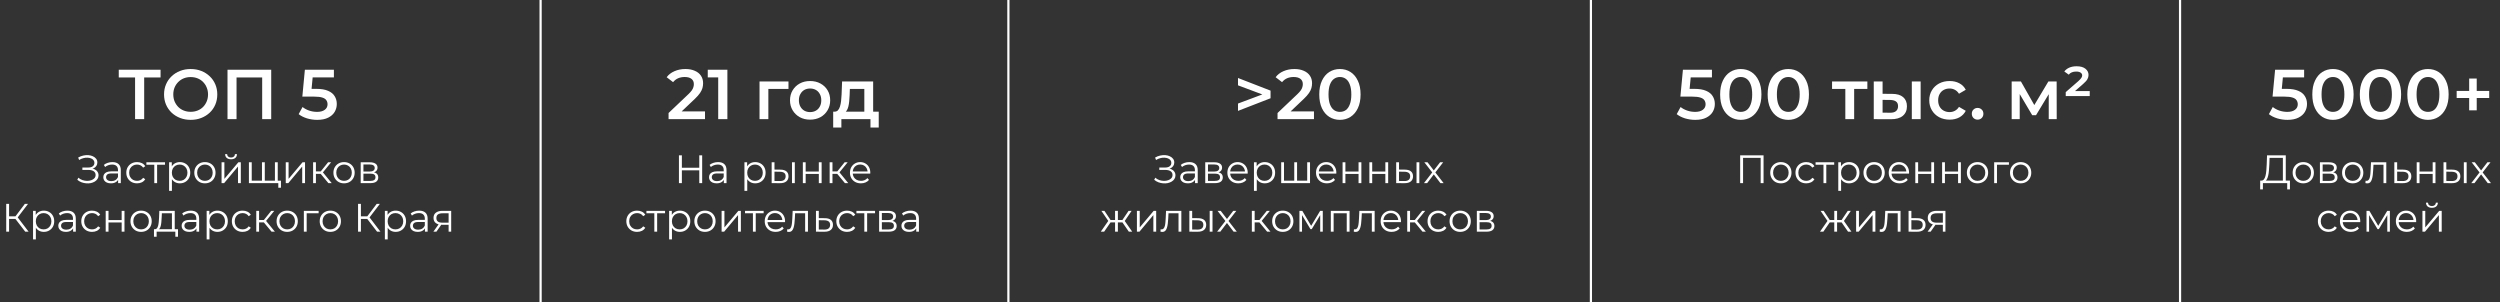
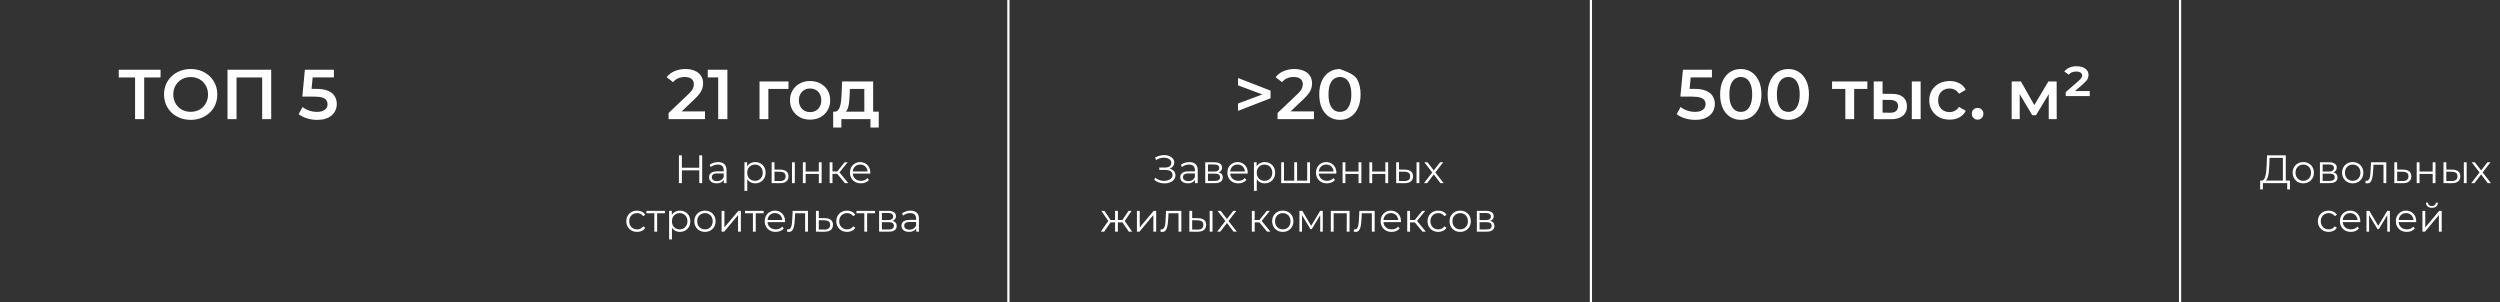
<svg xmlns="http://www.w3.org/2000/svg" width="1133" height="137" viewBox="0 0 1133 137" fill="none">
  <rect x="0" y="0" width="1133" height="137" fill="#333333" stroke="none" />
  <path d="M61.215 54V34.096L62.207 35.12H53.823V31.6H72.767V35.12H64.383L65.343 34.096V54H61.215ZM86.442 54.32C84.693 54.32 83.082 54.032 81.61 53.456C80.138 52.88 78.858 52.08 77.77 51.056C76.682 50.011 75.84 48.795 75.242 47.408C74.645 46 74.346 44.464 74.346 42.8C74.346 41.136 74.645 39.611 75.242 38.224C75.84 36.816 76.682 35.6 77.77 34.576C78.858 33.531 80.138 32.72 81.61 32.144C83.082 31.568 84.682 31.28 86.41 31.28C88.16 31.28 89.76 31.568 91.21 32.144C92.682 32.72 93.962 33.531 95.05 34.576C96.138 35.6 96.981 36.816 97.578 38.224C98.176 39.611 98.474 41.136 98.474 42.8C98.474 44.464 98.176 46 97.578 47.408C96.981 48.816 96.138 50.032 95.05 51.056C93.962 52.08 92.682 52.88 91.21 53.456C89.76 54.032 88.17 54.32 86.442 54.32ZM86.41 50.672C87.541 50.672 88.586 50.48 89.546 50.096C90.506 49.712 91.338 49.168 92.042 48.464C92.746 47.739 93.29 46.907 93.674 45.968C94.08 45.008 94.282 43.952 94.282 42.8C94.282 41.648 94.08 40.603 93.674 39.664C93.29 38.704 92.746 37.872 92.042 37.168C91.338 36.443 90.506 35.888 89.546 35.504C88.586 35.12 87.541 34.928 86.41 34.928C85.28 34.928 84.234 35.12 83.274 35.504C82.336 35.888 81.504 36.443 80.778 37.168C80.074 37.872 79.52 38.704 79.114 39.664C78.73 40.603 78.538 41.648 78.538 42.8C78.538 43.931 78.73 44.976 79.114 45.936C79.52 46.896 80.074 47.739 80.778 48.464C81.482 49.168 82.314 49.712 83.274 50.096C84.234 50.48 85.28 50.672 86.41 50.672ZM103.106 54V31.6H122.914V54H118.818V34.096L119.778 35.12H106.242L107.202 34.096V54H103.106ZM143.77 54.32C142.191 54.32 140.644 54.096 139.13 53.648C137.636 53.179 136.378 52.539 135.354 51.728L137.114 48.496C137.924 49.157 138.906 49.691 140.058 50.096C141.231 50.501 142.447 50.704 143.706 50.704C145.178 50.704 146.33 50.395 147.162 49.776C148.015 49.157 148.442 48.325 148.442 47.28C148.442 46.576 148.26 45.957 147.898 45.424C147.556 44.891 146.938 44.485 146.042 44.208C145.167 43.931 143.962 43.792 142.426 43.792H137.018L138.17 31.6H151.322V35.088H139.706L141.882 33.104L141.018 42.224L138.842 40.272H143.354C145.572 40.272 147.354 40.571 148.698 41.168C150.063 41.744 151.055 42.555 151.674 43.6C152.314 44.624 152.634 45.797 152.634 47.12C152.634 48.421 152.314 49.616 151.674 50.704C151.034 51.792 150.052 52.667 148.73 53.328C147.428 53.989 145.775 54.32 143.77 54.32Z" fill="white" />
-   <path d="M35.03 81.488L35.516 80.534C36.068 81.014 36.686 81.374 37.37 81.614C38.066 81.842 38.762 81.962 39.458 81.974C40.154 81.974 40.79 81.872 41.366 81.668C41.954 81.464 42.428 81.164 42.788 80.768C43.148 80.36 43.328 79.868 43.328 79.292C43.328 78.56 43.034 77.996 42.446 77.6C41.87 77.204 41.066 77.006 40.034 77.006H37.334V75.926H39.962C40.85 75.926 41.54 75.74 42.032 75.368C42.536 74.984 42.788 74.456 42.788 73.784C42.788 73.304 42.644 72.896 42.356 72.56C42.08 72.212 41.696 71.948 41.204 71.768C40.724 71.576 40.184 71.474 39.584 71.462C38.984 71.438 38.36 71.516 37.712 71.696C37.076 71.864 36.458 72.134 35.858 72.506L35.426 71.408C36.17 70.964 36.944 70.658 37.748 70.49C38.552 70.31 39.332 70.25 40.088 70.31C40.844 70.37 41.522 70.544 42.122 70.832C42.734 71.12 43.22 71.498 43.58 71.966C43.94 72.434 44.12 72.992 44.12 73.64C44.12 74.24 43.964 74.768 43.652 75.224C43.352 75.68 42.926 76.034 42.374 76.286C41.834 76.526 41.192 76.646 40.448 76.646L40.52 76.25C41.36 76.25 42.086 76.382 42.698 76.646C43.322 76.91 43.802 77.288 44.138 77.78C44.486 78.26 44.66 78.824 44.66 79.472C44.66 80.084 44.504 80.63 44.192 81.11C43.892 81.578 43.472 81.974 42.932 82.298C42.404 82.61 41.81 82.838 41.15 82.982C40.49 83.114 39.8 83.15 39.08 83.09C38.36 83.03 37.652 82.874 36.956 82.622C36.26 82.358 35.618 81.98 35.03 81.488ZM53.53 83V80.912L53.476 80.57V77.078C53.476 76.274 53.248 75.656 52.792 75.224C52.348 74.792 51.682 74.576 50.794 74.576C50.182 74.576 49.6 74.678 49.048 74.882C48.496 75.086 48.028 75.356 47.644 75.692L47.068 74.738C47.548 74.33 48.124 74.018 48.796 73.802C49.468 73.574 50.176 73.46 50.92 73.46C52.144 73.46 53.086 73.766 53.746 74.378C54.418 74.978 54.754 75.896 54.754 77.132V83H53.53ZM50.272 83.09C49.564 83.09 48.946 82.976 48.418 82.748C47.902 82.508 47.506 82.184 47.23 81.776C46.954 81.356 46.816 80.876 46.816 80.336C46.816 79.844 46.93 79.4 47.158 79.004C47.398 78.596 47.782 78.272 48.31 78.032C48.85 77.78 49.57 77.654 50.47 77.654H53.728V78.608H50.506C49.594 78.608 48.958 78.77 48.598 79.094C48.25 79.418 48.076 79.82 48.076 80.3C48.076 80.84 48.286 81.272 48.706 81.596C49.126 81.92 49.714 82.082 50.47 82.082C51.19 82.082 51.808 81.92 52.324 81.596C52.852 81.26 53.236 80.78 53.476 80.156L53.764 81.038C53.524 81.662 53.104 82.16 52.504 82.532C51.916 82.904 51.172 83.09 50.272 83.09ZM62.116 83.09C61.18 83.09 60.34 82.886 59.596 82.478C58.864 82.058 58.288 81.488 57.868 80.768C57.448 80.036 57.238 79.202 57.238 78.266C57.238 77.318 57.448 76.484 57.868 75.764C58.288 75.044 58.864 74.48 59.596 74.072C60.34 73.664 61.18 73.46 62.116 73.46C62.92 73.46 63.646 73.616 64.294 73.928C64.942 74.24 65.452 74.708 65.824 75.332L64.87 75.98C64.546 75.5 64.144 75.146 63.664 74.918C63.184 74.69 62.662 74.576 62.098 74.576C61.426 74.576 60.82 74.732 60.28 75.044C59.74 75.344 59.314 75.77 59.002 76.322C58.69 76.874 58.534 77.522 58.534 78.266C58.534 79.01 58.69 79.658 59.002 80.21C59.314 80.762 59.74 81.194 60.28 81.506C60.82 81.806 61.426 81.956 62.098 81.956C62.662 81.956 63.184 81.842 63.664 81.614C64.144 81.386 64.546 81.038 64.87 80.57L65.824 81.218C65.452 81.83 64.942 82.298 64.294 82.622C63.646 82.934 62.92 83.09 62.116 83.09ZM69.923 83V74.324L70.247 74.666H66.341V73.55H74.783V74.666H70.877L71.201 74.324V83H69.923ZM81.508 83.09C80.692 83.09 79.954 82.904 79.294 82.532C78.635 82.148 78.106 81.602 77.71 80.894C77.326 80.174 77.135 79.298 77.135 78.266C77.135 77.234 77.326 76.364 77.71 75.656C78.094 74.936 78.617 74.39 79.276 74.018C79.936 73.646 80.68 73.46 81.508 73.46C82.409 73.46 83.213 73.664 83.921 74.072C84.641 74.468 85.204 75.032 85.612 75.764C86.02 76.484 86.225 77.318 86.225 78.266C86.225 79.226 86.02 80.066 85.612 80.786C85.204 81.506 84.641 82.07 83.921 82.478C83.213 82.886 82.409 83.09 81.508 83.09ZM76.63 86.492V73.55H77.855V76.394L77.728 78.284L77.909 80.192V86.492H76.63ZM81.418 81.956C82.091 81.956 82.691 81.806 83.219 81.506C83.746 81.194 84.166 80.762 84.478 80.21C84.79 79.646 84.947 78.998 84.947 78.266C84.947 77.534 84.79 76.892 84.478 76.34C84.166 75.788 83.746 75.356 83.219 75.044C82.691 74.732 82.091 74.576 81.418 74.576C80.746 74.576 80.141 74.732 79.6 75.044C79.073 75.356 78.653 75.788 78.341 76.34C78.04 76.892 77.891 77.534 77.891 78.266C77.891 78.998 78.04 79.646 78.341 80.21C78.653 80.762 79.073 81.194 79.6 81.506C80.141 81.806 80.746 81.956 81.418 81.956ZM92.858 83.09C91.946 83.09 91.124 82.886 90.392 82.478C89.672 82.058 89.102 81.488 88.682 80.768C88.262 80.036 88.052 79.202 88.052 78.266C88.052 77.318 88.262 76.484 88.682 75.764C89.102 75.044 89.672 74.48 90.392 74.072C91.112 73.664 91.934 73.46 92.858 73.46C93.794 73.46 94.622 73.664 95.342 74.072C96.074 74.48 96.644 75.044 97.052 75.764C97.472 76.484 97.682 77.318 97.682 78.266C97.682 79.202 97.472 80.036 97.052 80.768C96.644 81.488 96.074 82.058 95.342 82.478C94.61 82.886 93.782 83.09 92.858 83.09ZM92.858 81.956C93.542 81.956 94.148 81.806 94.676 81.506C95.204 81.194 95.618 80.762 95.918 80.21C96.23 79.646 96.386 78.998 96.386 78.266C96.386 77.522 96.23 76.874 95.918 76.322C95.618 75.77 95.204 75.344 94.676 75.044C94.148 74.732 93.548 74.576 92.876 74.576C92.204 74.576 91.604 74.732 91.076 75.044C90.548 75.344 90.128 75.77 89.816 76.322C89.504 76.874 89.348 77.522 89.348 78.266C89.348 78.998 89.504 79.646 89.816 80.21C90.128 80.762 90.548 81.194 91.076 81.506C91.604 81.806 92.198 81.956 92.858 81.956ZM100.414 83V73.55H101.692V81.056L108.01 73.55H109.144V83H107.866V75.476L101.566 83H100.414ZM104.698 72.182C103.906 72.182 103.264 71.984 102.772 71.588C102.292 71.18 102.04 70.598 102.016 69.842H102.934C102.946 70.322 103.114 70.7 103.438 70.976C103.762 71.252 104.182 71.39 104.698 71.39C105.214 71.39 105.634 71.252 105.958 70.976C106.294 70.7 106.468 70.322 106.48 69.842H107.398C107.386 70.598 107.134 71.18 106.642 71.588C106.15 71.984 105.502 72.182 104.698 72.182ZM119.016 81.884L118.728 82.226V73.55H120.006V82.226L119.664 81.884H124.938L124.596 82.226V73.55H125.874V83H112.806V73.55H114.084V82.226L113.76 81.884H119.016ZM126.126 85.07V82.658L126.45 83H124.524V81.884H127.332V85.07H126.126ZM129.506 83V73.55H130.784V81.056L137.102 73.55H138.236V83H136.958V75.476L130.658 83H129.506ZM148.828 83L144.94 78.32L146.002 77.69L150.34 83H148.828ZM141.898 83V73.55H143.176V83H141.898ZM142.78 78.788V77.69H145.822V78.788H142.78ZM146.11 78.41L144.922 78.23L148.684 73.55H150.07L146.11 78.41ZM155.911 83.09C154.999 83.09 154.177 82.886 153.445 82.478C152.725 82.058 152.155 81.488 151.735 80.768C151.315 80.036 151.105 79.202 151.105 78.266C151.105 77.318 151.315 76.484 151.735 75.764C152.155 75.044 152.725 74.48 153.445 74.072C154.165 73.664 154.987 73.46 155.911 73.46C156.847 73.46 157.675 73.664 158.395 74.072C159.127 74.48 159.697 75.044 160.105 75.764C160.525 76.484 160.735 77.318 160.735 78.266C160.735 79.202 160.525 80.036 160.105 80.768C159.697 81.488 159.127 82.058 158.395 82.478C157.663 82.886 156.835 83.09 155.911 83.09ZM155.911 81.956C156.595 81.956 157.201 81.806 157.729 81.506C158.257 81.194 158.671 80.762 158.971 80.21C159.283 79.646 159.439 78.998 159.439 78.266C159.439 77.522 159.283 76.874 158.971 76.322C158.671 75.77 158.257 75.344 157.729 75.044C157.201 74.732 156.601 74.576 155.929 74.576C155.257 74.576 154.657 74.732 154.129 75.044C153.601 75.344 153.181 75.77 152.869 76.322C152.557 76.874 152.401 77.522 152.401 78.266C152.401 78.998 152.557 79.646 152.869 80.21C153.181 80.762 153.601 81.194 154.129 81.506C154.657 81.806 155.251 81.956 155.911 81.956ZM163.466 83V73.55H167.642C168.71 73.55 169.55 73.754 170.162 74.162C170.786 74.57 171.098 75.17 171.098 75.962C171.098 76.73 170.804 77.324 170.216 77.744C169.628 78.152 168.854 78.356 167.894 78.356L168.146 77.978C169.274 77.978 170.102 78.188 170.63 78.608C171.158 79.028 171.422 79.634 171.422 80.426C171.422 81.242 171.122 81.878 170.522 82.334C169.934 82.778 169.016 83 167.768 83H163.466ZM164.708 81.992H167.714C168.518 81.992 169.124 81.866 169.532 81.614C169.952 81.35 170.162 80.93 170.162 80.354C170.162 79.778 169.976 79.358 169.604 79.094C169.232 78.83 168.644 78.698 167.84 78.698H164.708V81.992ZM164.708 77.744H167.552C168.284 77.744 168.842 77.606 169.226 77.33C169.622 77.054 169.82 76.652 169.82 76.124C169.82 75.596 169.622 75.2 169.226 74.936C168.842 74.672 168.284 74.54 167.552 74.54H164.708V77.744ZM11.44 105L6.598 98.718L7.678 98.07L12.97 105H11.44ZM2.818 105V92.4H4.114V105H2.818ZM3.718 99.222V98.052H7.66V99.222H3.718ZM7.786 98.844L6.562 98.628L11.26 92.4H12.7L7.786 98.844ZM19.853 105.09C19.037 105.09 18.299 104.904 17.639 104.532C16.979 104.148 16.451 103.602 16.055 102.894C15.671 102.174 15.479 101.298 15.479 100.266C15.479 99.234 15.671 98.364 16.055 97.656C16.439 96.936 16.961 96.39 17.621 96.018C18.281 95.646 19.025 95.46 19.853 95.46C20.753 95.46 21.557 95.664 22.265 96.072C22.985 96.468 23.549 97.032 23.957 97.764C24.365 98.484 24.569 99.318 24.569 100.266C24.569 101.226 24.365 102.066 23.957 102.786C23.549 103.506 22.985 104.07 22.265 104.478C21.557 104.886 20.753 105.09 19.853 105.09ZM14.975 108.492V95.55H16.199V98.394L16.073 100.284L16.253 102.192V108.492H14.975ZM19.763 103.956C20.435 103.956 21.035 103.806 21.563 103.506C22.091 103.194 22.511 102.762 22.823 102.21C23.135 101.646 23.291 100.998 23.291 100.266C23.291 99.534 23.135 98.892 22.823 98.34C22.511 97.788 22.091 97.356 21.563 97.044C21.035 96.732 20.435 96.576 19.763 96.576C19.091 96.576 18.485 96.732 17.945 97.044C17.417 97.356 16.997 97.788 16.685 98.34C16.385 98.892 16.235 99.534 16.235 100.266C16.235 100.998 16.385 101.646 16.685 102.21C16.997 102.762 17.417 103.194 17.945 103.506C18.485 103.806 19.091 103.956 19.763 103.956ZM33.13 105V102.912L33.076 102.57V99.078C33.076 98.274 32.848 97.656 32.392 97.224C31.948 96.792 31.282 96.576 30.394 96.576C29.782 96.576 29.2 96.678 28.648 96.882C28.096 97.086 27.628 97.356 27.244 97.692L26.668 96.738C27.148 96.33 27.724 96.018 28.396 95.802C29.068 95.574 29.776 95.46 30.52 95.46C31.744 95.46 32.686 95.766 33.346 96.378C34.018 96.978 34.354 97.896 34.354 99.132V105H33.13ZM29.872 105.09C29.164 105.09 28.546 104.976 28.018 104.748C27.502 104.508 27.106 104.184 26.83 103.776C26.554 103.356 26.416 102.876 26.416 102.336C26.416 101.844 26.53 101.4 26.758 101.004C26.998 100.596 27.382 100.272 27.91 100.032C28.45 99.78 29.17 99.654 30.07 99.654H33.328V100.608H30.106C29.194 100.608 28.558 100.77 28.198 101.094C27.85 101.418 27.676 101.82 27.676 102.3C27.676 102.84 27.886 103.272 28.306 103.596C28.726 103.92 29.314 104.082 30.07 104.082C30.79 104.082 31.408 103.92 31.924 103.596C32.452 103.26 32.836 102.78 33.076 102.156L33.364 103.038C33.124 103.662 32.704 104.16 32.104 104.532C31.516 104.904 30.772 105.09 29.872 105.09ZM41.717 105.09C40.781 105.09 39.941 104.886 39.197 104.478C38.465 104.058 37.889 103.488 37.468 102.768C37.048 102.036 36.839 101.202 36.839 100.266C36.839 99.318 37.048 98.484 37.468 97.764C37.889 97.044 38.465 96.48 39.197 96.072C39.941 95.664 40.781 95.46 41.717 95.46C42.52 95.46 43.246 95.616 43.895 95.928C44.542 96.24 45.053 96.708 45.425 97.332L44.471 97.98C44.147 97.5 43.745 97.146 43.264 96.918C42.785 96.69 42.263 96.576 41.699 96.576C41.026 96.576 40.42 96.732 39.88 97.044C39.34 97.344 38.914 97.77 38.602 98.322C38.291 98.874 38.135 99.522 38.135 100.266C38.135 101.01 38.291 101.658 38.602 102.21C38.914 102.762 39.34 103.194 39.88 103.506C40.42 103.806 41.026 103.956 41.699 103.956C42.263 103.956 42.785 103.842 43.264 103.614C43.745 103.386 44.147 103.038 44.471 102.57L45.425 103.218C45.053 103.83 44.542 104.298 43.895 104.622C43.246 104.934 42.52 105.09 41.717 105.09ZM47.899 105V95.55H49.177V99.726H55.135V95.55H56.413V105H55.135V100.824H49.177V105H47.899ZM63.934 105.09C63.022 105.09 62.2 104.886 61.468 104.478C60.748 104.058 60.178 103.488 59.758 102.768C59.337 102.036 59.127 101.202 59.127 100.266C59.127 99.318 59.337 98.484 59.758 97.764C60.178 97.044 60.748 96.48 61.468 96.072C62.188 95.664 63.01 95.46 63.934 95.46C64.87 95.46 65.698 95.664 66.418 96.072C67.15 96.48 67.719 97.044 68.127 97.764C68.547 98.484 68.757 99.318 68.757 100.266C68.757 101.202 68.547 102.036 68.127 102.768C67.719 103.488 67.15 104.058 66.418 104.478C65.686 104.886 64.858 105.09 63.934 105.09ZM63.934 103.956C64.618 103.956 65.224 103.806 65.751 103.506C66.279 103.194 66.694 102.762 66.993 102.21C67.305 101.646 67.462 100.998 67.462 100.266C67.462 99.522 67.305 98.874 66.993 98.322C66.694 97.77 66.279 97.344 65.751 97.044C65.224 96.732 64.624 96.576 63.952 96.576C63.279 96.576 62.679 96.732 62.151 97.044C61.623 97.344 61.203 97.77 60.892 98.322C60.58 98.874 60.423 99.522 60.423 100.266C60.423 100.998 60.58 101.646 60.892 102.21C61.203 102.762 61.623 103.194 62.151 103.506C62.679 103.806 63.273 103.956 63.934 103.956ZM77.916 104.388V96.666H73.362L73.254 98.772C73.23 99.408 73.188 100.032 73.128 100.644C73.08 101.256 72.99 101.82 72.858 102.336C72.738 102.84 72.564 103.254 72.336 103.578C72.108 103.89 71.814 104.07 71.454 104.118L70.176 103.884C70.548 103.896 70.854 103.764 71.094 103.488C71.334 103.2 71.52 102.81 71.652 102.318C71.784 101.826 71.88 101.268 71.94 100.644C72 100.008 72.048 99.36 72.084 98.7L72.21 95.55H79.194V104.388H77.916ZM69.78 107.286V103.884H80.67V107.286H79.464V105H70.986V107.286H69.78ZM89.029 105V102.912L88.975 102.57V99.078C88.975 98.274 88.747 97.656 88.291 97.224C87.847 96.792 87.181 96.576 86.293 96.576C85.681 96.576 85.099 96.678 84.547 96.882C83.995 97.086 83.527 97.356 83.143 97.692L82.567 96.738C83.047 96.33 83.623 96.018 84.295 95.802C84.967 95.574 85.675 95.46 86.419 95.46C87.643 95.46 88.585 95.766 89.245 96.378C89.917 96.978 90.253 97.896 90.253 99.132V105H89.029ZM85.771 105.09C85.063 105.09 84.445 104.976 83.917 104.748C83.401 104.508 83.005 104.184 82.729 103.776C82.453 103.356 82.315 102.876 82.315 102.336C82.315 101.844 82.429 101.4 82.657 101.004C82.897 100.596 83.281 100.272 83.809 100.032C84.349 99.78 85.069 99.654 85.969 99.654H89.227V100.608H86.005C85.093 100.608 84.457 100.77 84.097 101.094C83.749 101.418 83.575 101.82 83.575 102.3C83.575 102.84 83.785 103.272 84.205 103.596C84.625 103.92 85.213 104.082 85.969 104.082C86.689 104.082 87.307 103.92 87.823 103.596C88.351 103.26 88.735 102.78 88.975 102.156L89.263 103.038C89.023 103.662 88.603 104.16 88.003 104.532C87.415 104.904 86.671 105.09 85.771 105.09ZM98.533 105.09C97.717 105.09 96.979 104.904 96.319 104.532C95.659 104.148 95.131 103.602 94.735 102.894C94.351 102.174 94.159 101.298 94.159 100.266C94.159 99.234 94.351 98.364 94.735 97.656C95.119 96.936 95.641 96.39 96.301 96.018C96.961 95.646 97.705 95.46 98.533 95.46C99.433 95.46 100.237 95.664 100.945 96.072C101.665 96.468 102.229 97.032 102.637 97.764C103.045 98.484 103.249 99.318 103.249 100.266C103.249 101.226 103.045 102.066 102.637 102.786C102.229 103.506 101.665 104.07 100.945 104.478C100.237 104.886 99.433 105.09 98.533 105.09ZM93.655 108.492V95.55H94.879V98.394L94.753 100.284L94.933 102.192V108.492H93.655ZM98.443 103.956C99.115 103.956 99.715 103.806 100.243 103.506C100.771 103.194 101.191 102.762 101.503 102.21C101.815 101.646 101.971 100.998 101.971 100.266C101.971 99.534 101.815 98.892 101.503 98.34C101.191 97.788 100.771 97.356 100.243 97.044C99.715 96.732 99.115 96.576 98.443 96.576C97.771 96.576 97.165 96.732 96.625 97.044C96.097 97.356 95.677 97.788 95.365 98.34C95.065 98.892 94.915 99.534 94.915 100.266C94.915 100.998 95.065 101.646 95.365 102.21C95.677 102.762 96.097 103.194 96.625 103.506C97.165 103.806 97.771 103.956 98.443 103.956ZM109.955 105.09C109.019 105.09 108.179 104.886 107.435 104.478C106.703 104.058 106.127 103.488 105.707 102.768C105.287 102.036 105.077 101.202 105.077 100.266C105.077 99.318 105.287 98.484 105.707 97.764C106.127 97.044 106.703 96.48 107.435 96.072C108.179 95.664 109.019 95.46 109.955 95.46C110.759 95.46 111.485 95.616 112.133 95.928C112.781 96.24 113.291 96.708 113.663 97.332L112.709 97.98C112.385 97.5 111.983 97.146 111.503 96.918C111.023 96.69 110.501 96.576 109.937 96.576C109.265 96.576 108.659 96.732 108.119 97.044C107.579 97.344 107.153 97.77 106.841 98.322C106.529 98.874 106.373 99.522 106.373 100.266C106.373 101.01 106.529 101.658 106.841 102.21C107.153 102.762 107.579 103.194 108.119 103.506C108.659 103.806 109.265 103.956 109.937 103.956C110.501 103.956 111.023 103.842 111.503 103.614C111.983 103.386 112.385 103.038 112.709 102.57L113.663 103.218C113.291 103.83 112.781 104.298 112.133 104.622C111.485 104.934 110.759 105.09 109.955 105.09ZM123.067 105L119.179 100.32L120.241 99.69L124.579 105H123.067ZM116.137 105V95.55H117.415V105H116.137ZM117.019 100.788V99.69H120.061V100.788H117.019ZM120.349 100.41L119.161 100.23L122.923 95.55H124.309L120.349 100.41ZM130.15 105.09C129.238 105.09 128.416 104.886 127.684 104.478C126.964 104.058 126.394 103.488 125.974 102.768C125.554 102.036 125.344 101.202 125.344 100.266C125.344 99.318 125.554 98.484 125.974 97.764C126.394 97.044 126.964 96.48 127.684 96.072C128.404 95.664 129.226 95.46 130.15 95.46C131.086 95.46 131.914 95.664 132.634 96.072C133.366 96.48 133.936 97.044 134.344 97.764C134.764 98.484 134.974 99.318 134.974 100.266C134.974 101.202 134.764 102.036 134.344 102.768C133.936 103.488 133.366 104.058 132.634 104.478C131.902 104.886 131.074 105.09 130.15 105.09ZM130.15 103.956C130.834 103.956 131.44 103.806 131.968 103.506C132.496 103.194 132.91 102.762 133.21 102.21C133.522 101.646 133.678 100.998 133.678 100.266C133.678 99.522 133.522 98.874 133.21 98.322C132.91 97.77 132.496 97.344 131.968 97.044C131.44 96.732 130.84 96.576 130.168 96.576C129.496 96.576 128.896 96.732 128.368 97.044C127.84 97.344 127.42 97.77 127.108 98.322C126.796 98.874 126.64 99.522 126.64 100.266C126.64 100.998 126.796 101.646 127.108 102.21C127.42 102.762 127.84 103.194 128.368 103.506C128.896 103.806 129.49 103.956 130.15 103.956ZM137.706 105V95.55H144.402V96.666H138.66L138.984 96.342V105H137.706ZM149.697 105.09C148.785 105.09 147.963 104.886 147.231 104.478C146.511 104.058 145.941 103.488 145.521 102.768C145.101 102.036 144.891 101.202 144.891 100.266C144.891 99.318 145.101 98.484 145.521 97.764C145.941 97.044 146.511 96.48 147.231 96.072C147.951 95.664 148.773 95.46 149.697 95.46C150.633 95.46 151.461 95.664 152.181 96.072C152.913 96.48 153.483 97.044 153.891 97.764C154.311 98.484 154.521 99.318 154.521 100.266C154.521 101.202 154.311 102.036 153.891 102.768C153.483 103.488 152.913 104.058 152.181 104.478C151.449 104.886 150.621 105.09 149.697 105.09ZM149.697 103.956C150.381 103.956 150.987 103.806 151.515 103.506C152.043 103.194 152.457 102.762 152.757 102.21C153.069 101.646 153.225 100.998 153.225 100.266C153.225 99.522 153.069 98.874 152.757 98.322C152.457 97.77 152.043 97.344 151.515 97.044C150.987 96.732 150.387 96.576 149.715 96.576C149.043 96.576 148.443 96.732 147.915 97.044C147.387 97.344 146.967 97.77 146.655 98.322C146.343 98.874 146.187 99.522 146.187 100.266C146.187 100.998 146.343 101.646 146.655 102.21C146.967 102.762 147.387 103.194 147.915 103.506C148.443 103.806 149.037 103.956 149.697 103.956ZM170.892 105L166.05 98.718L167.13 98.07L172.422 105H170.892ZM162.27 105V92.4H163.566V105H162.27ZM163.17 99.222V98.052H167.112V99.222H163.17ZM167.238 98.844L166.014 98.628L170.712 92.4H172.152L167.238 98.844ZM179.304 105.09C178.488 105.09 177.75 104.904 177.09 104.532C176.43 104.148 175.902 103.602 175.506 102.894C175.122 102.174 174.93 101.298 174.93 100.266C174.93 99.234 175.122 98.364 175.506 97.656C175.89 96.936 176.412 96.39 177.072 96.018C177.732 95.646 178.476 95.46 179.304 95.46C180.204 95.46 181.008 95.664 181.716 96.072C182.436 96.468 183 97.032 183.408 97.764C183.816 98.484 184.02 99.318 184.02 100.266C184.02 101.226 183.816 102.066 183.408 102.786C183 103.506 182.436 104.07 181.716 104.478C181.008 104.886 180.204 105.09 179.304 105.09ZM174.426 108.492V95.55H175.65V98.394L175.524 100.284L175.704 102.192V108.492H174.426ZM179.214 103.956C179.886 103.956 180.486 103.806 181.014 103.506C181.542 103.194 181.962 102.762 182.274 102.21C182.586 101.646 182.742 100.998 182.742 100.266C182.742 99.534 182.586 98.892 182.274 98.34C181.962 97.788 181.542 97.356 181.014 97.044C180.486 96.732 179.886 96.576 179.214 96.576C178.542 96.576 177.936 96.732 177.396 97.044C176.868 97.356 176.448 97.788 176.136 98.34C175.836 98.892 175.686 99.534 175.686 100.266C175.686 100.998 175.836 101.646 176.136 102.21C176.448 102.762 176.868 103.194 177.396 103.506C177.936 103.806 178.542 103.956 179.214 103.956ZM192.582 105V102.912L192.528 102.57V99.078C192.528 98.274 192.3 97.656 191.844 97.224C191.4 96.792 190.734 96.576 189.846 96.576C189.234 96.576 188.652 96.678 188.1 96.882C187.548 97.086 187.08 97.356 186.696 97.692L186.12 96.738C186.6 96.33 187.176 96.018 187.848 95.802C188.52 95.574 189.228 95.46 189.972 95.46C191.196 95.46 192.138 95.766 192.798 96.378C193.47 96.978 193.806 97.896 193.806 99.132V105H192.582ZM189.324 105.09C188.616 105.09 187.998 104.976 187.47 104.748C186.954 104.508 186.558 104.184 186.282 103.776C186.006 103.356 185.868 102.876 185.868 102.336C185.868 101.844 185.982 101.4 186.21 101.004C186.45 100.596 186.834 100.272 187.362 100.032C187.902 99.78 188.622 99.654 189.522 99.654H192.78V100.608H189.558C188.646 100.608 188.01 100.77 187.65 101.094C187.302 101.418 187.128 101.82 187.128 102.3C187.128 102.84 187.338 103.272 187.758 103.596C188.178 103.92 188.766 104.082 189.522 104.082C190.242 104.082 190.86 103.92 191.376 103.596C191.904 103.26 192.288 102.78 192.528 102.156L192.816 103.038C192.576 103.662 192.156 104.16 191.556 104.532C190.968 104.904 190.224 105.09 189.324 105.09ZM203.31 105V101.598L203.544 101.868H200.34C199.128 101.868 198.18 101.604 197.496 101.076C196.812 100.548 196.47 99.78 196.47 98.772C196.47 97.692 196.836 96.888 197.568 96.36C198.3 95.82 199.278 95.55 200.502 95.55H204.48V105H203.31ZM196.398 105L198.99 101.364H200.322L197.784 105H196.398ZM203.31 101.22V96.288L203.544 96.666H200.538C199.662 96.666 198.978 96.834 198.486 97.17C198.006 97.506 197.766 98.052 197.766 98.808C197.766 100.212 198.66 100.914 200.448 100.914H203.544L203.31 101.22Z" fill="white" />
-   <line x1="245" y1="2.18557e-08" x2="245" y2="137" stroke="white" />
  <path d="M302.995 54V51.216L311.891 42.768C312.638 42.064 313.192 41.445 313.555 40.912C313.918 40.379 314.152 39.888 314.259 39.44C314.387 38.971 314.451 38.533 314.451 38.128C314.451 37.104 314.099 36.315 313.395 35.76C312.691 35.184 311.656 34.896 310.291 34.896C309.203 34.896 308.211 35.088 307.315 35.472C306.44 35.856 305.683 36.443 305.043 37.232L302.131 34.992C303.006 33.819 304.179 32.912 305.651 32.272C307.144 31.611 308.808 31.28 310.643 31.28C312.264 31.28 313.672 31.547 314.867 32.08C316.083 32.592 317.011 33.328 317.651 34.288C318.312 35.248 318.643 36.389 318.643 37.712C318.643 38.437 318.547 39.163 318.355 39.888C318.163 40.592 317.8 41.339 317.267 42.128C316.734 42.917 315.955 43.803 314.931 44.784L307.283 52.048L306.419 50.48H319.507V54H302.995ZM325.492 54V33.2L327.316 35.088H320.756V31.6H329.652V54H325.492ZM344.219 54V36.912H357.339V40.304H347.291L348.219 39.408V54H344.219ZM367.117 54.224C365.367 54.224 363.81 53.851 362.445 53.104C361.079 52.336 360.002 51.291 359.213 49.968C358.423 48.645 358.029 47.141 358.029 45.456C358.029 43.749 358.423 42.245 359.213 40.944C360.002 39.621 361.079 38.587 362.445 37.84C363.81 37.093 365.367 36.72 367.117 36.72C368.887 36.72 370.455 37.093 371.821 37.84C373.207 38.587 374.285 39.611 375.053 40.912C375.842 42.213 376.237 43.728 376.237 45.456C376.237 47.141 375.842 48.645 375.053 49.968C374.285 51.291 373.207 52.336 371.821 53.104C370.455 53.851 368.887 54.224 367.117 54.224ZM367.117 50.8C368.098 50.8 368.973 50.587 369.741 50.16C370.509 49.733 371.106 49.115 371.533 48.304C371.981 47.493 372.205 46.544 372.205 45.456C372.205 44.347 371.981 43.397 371.533 42.608C371.106 41.797 370.509 41.179 369.741 40.752C368.973 40.325 368.109 40.112 367.149 40.112C366.167 40.112 365.293 40.325 364.525 40.752C363.778 41.179 363.181 41.797 362.733 42.608C362.285 43.397 362.061 44.347 362.061 45.456C362.061 46.544 362.285 47.493 362.733 48.304C363.181 49.115 363.778 49.733 364.525 50.16C365.293 50.587 366.157 50.8 367.117 50.8ZM391.713 52.144V40.304H385.153L385.057 43.056C385.014 44.037 384.95 44.987 384.865 45.904C384.779 46.8 384.641 47.632 384.449 48.4C384.257 49.147 383.979 49.765 383.617 50.256C383.254 50.747 382.774 51.067 382.177 51.216L378.209 50.608C378.849 50.608 379.361 50.405 379.745 50C380.15 49.573 380.459 48.997 380.673 48.272C380.907 47.525 381.078 46.683 381.185 45.744C381.291 44.784 381.366 43.792 381.409 42.768L381.633 36.912H395.713V52.144H391.713ZM377.601 57.808V50.608H398.241V57.808H394.497V54H381.312V57.808H377.601Z" fill="white" />
  <path d="M316.91 70.4H318.224V83H316.91V70.4ZM309.026 83H307.694V70.4H309.026V83ZM317.036 77.186H308.882V76.016H317.036V77.186ZM328.04 83V80.912L327.986 80.57V77.078C327.986 76.274 327.758 75.656 327.302 75.224C326.858 74.792 326.192 74.576 325.304 74.576C324.692 74.576 324.11 74.678 323.558 74.882C323.006 75.086 322.538 75.356 322.154 75.692L321.578 74.738C322.058 74.33 322.634 74.018 323.306 73.802C323.978 73.574 324.686 73.46 325.43 73.46C326.654 73.46 327.596 73.766 328.256 74.378C328.928 74.978 329.264 75.896 329.264 77.132V83H328.04ZM324.782 83.09C324.074 83.09 323.456 82.976 322.928 82.748C322.412 82.508 322.016 82.184 321.74 81.776C321.464 81.356 321.326 80.876 321.326 80.336C321.326 79.844 321.44 79.4 321.668 79.004C321.908 78.596 322.292 78.272 322.82 78.032C323.36 77.78 324.08 77.654 324.98 77.654H328.238V78.608H325.016C324.104 78.608 323.468 78.77 323.108 79.094C322.76 79.418 322.586 79.82 322.586 80.3C322.586 80.84 322.796 81.272 323.216 81.596C323.636 81.92 324.224 82.082 324.98 82.082C325.7 82.082 326.318 81.92 326.834 81.596C327.362 81.26 327.746 80.78 327.986 80.156L328.274 81.038C328.034 81.662 327.614 82.16 327.014 82.532C326.426 82.904 325.682 83.09 324.782 83.09ZM342.255 83.09C341.439 83.09 340.701 82.904 340.041 82.532C339.381 82.148 338.853 81.602 338.457 80.894C338.073 80.174 337.881 79.298 337.881 78.266C337.881 77.234 338.073 76.364 338.457 75.656C338.841 74.936 339.363 74.39 340.023 74.018C340.683 73.646 341.427 73.46 342.255 73.46C343.155 73.46 343.959 73.664 344.667 74.072C345.387 74.468 345.951 75.032 346.359 75.764C346.767 76.484 346.971 77.318 346.971 78.266C346.971 79.226 346.767 80.066 346.359 80.786C345.951 81.506 345.387 82.07 344.667 82.478C343.959 82.886 343.155 83.09 342.255 83.09ZM337.377 86.492V73.55H338.601V76.394L338.475 78.284L338.655 80.192V86.492H337.377ZM342.165 81.956C342.837 81.956 343.437 81.806 343.965 81.506C344.493 81.194 344.913 80.762 345.225 80.21C345.537 79.646 345.693 78.998 345.693 78.266C345.693 77.534 345.537 76.892 345.225 76.34C344.913 75.788 344.493 75.356 343.965 75.044C343.437 74.732 342.837 74.576 342.165 74.576C341.493 74.576 340.887 74.732 340.347 75.044C339.819 75.356 339.399 75.788 339.087 76.34C338.787 76.892 338.637 77.534 338.637 78.266C338.637 78.998 338.787 79.646 339.087 80.21C339.399 80.762 339.819 81.194 340.347 81.506C340.887 81.806 341.493 81.956 342.165 81.956ZM358.932 83V73.55H360.21V83H358.932ZM353.694 76.88C354.882 76.892 355.788 77.156 356.412 77.672C357.036 78.188 357.348 78.932 357.348 79.904C357.348 80.912 357.012 81.686 356.34 82.226C355.668 82.766 354.708 83.03 353.46 83.018L349.716 83V73.55H350.994V76.844L353.694 76.88ZM353.37 82.046C354.258 82.058 354.924 81.884 355.368 81.524C355.824 81.152 356.052 80.612 356.052 79.904C356.052 79.196 355.83 78.68 355.386 78.356C354.942 78.02 354.27 77.846 353.37 77.834L350.994 77.798V82.01L353.37 82.046ZM363.849 83V73.55H365.127V77.726H371.085V73.55H372.363V83H371.085V78.824H365.127V83H363.849ZM382.926 83L379.038 78.32L380.1 77.69L384.438 83H382.926ZM375.996 83V73.55H377.274V83H375.996ZM376.878 78.788V77.69H379.92V78.788H376.878ZM380.208 78.41L379.02 78.23L382.782 73.55H384.168L380.208 78.41ZM390.171 83.09C389.187 83.09 388.323 82.886 387.579 82.478C386.835 82.058 386.253 81.488 385.833 80.768C385.413 80.036 385.203 79.202 385.203 78.266C385.203 77.33 385.401 76.502 385.797 75.782C386.205 75.062 386.757 74.498 387.453 74.09C388.161 73.67 388.953 73.46 389.829 73.46C390.717 73.46 391.503 73.664 392.187 74.072C392.883 74.468 393.429 75.032 393.825 75.764C394.221 76.484 394.419 77.318 394.419 78.266C394.419 78.326 394.413 78.392 394.401 78.464C394.401 78.524 394.401 78.59 394.401 78.662H386.175V77.708H393.717L393.213 78.086C393.213 77.402 393.063 76.796 392.763 76.268C392.475 75.728 392.079 75.308 391.575 75.008C391.071 74.708 390.489 74.558 389.829 74.558C389.181 74.558 388.599 74.708 388.083 75.008C387.567 75.308 387.165 75.728 386.877 76.268C386.589 76.808 386.445 77.426 386.445 78.122V78.32C386.445 79.04 386.601 79.676 386.913 80.228C387.237 80.768 387.681 81.194 388.245 81.506C388.821 81.806 389.475 81.956 390.207 81.956C390.783 81.956 391.317 81.854 391.809 81.65C392.313 81.446 392.745 81.134 393.105 80.714L393.825 81.542C393.405 82.046 392.877 82.43 392.241 82.694C391.617 82.958 390.927 83.09 390.171 83.09ZM288.734 105.09C287.798 105.09 286.958 104.886 286.214 104.478C285.482 104.058 284.906 103.488 284.486 102.768C284.066 102.036 283.856 101.202 283.856 100.266C283.856 99.318 284.066 98.484 284.486 97.764C284.906 97.044 285.482 96.48 286.214 96.072C286.958 95.664 287.798 95.46 288.734 95.46C289.538 95.46 290.264 95.616 290.912 95.928C291.56 96.24 292.07 96.708 292.442 97.332L291.488 97.98C291.164 97.5 290.762 97.146 290.282 96.918C289.802 96.69 289.28 96.576 288.716 96.576C288.044 96.576 287.438 96.732 286.898 97.044C286.358 97.344 285.932 97.77 285.62 98.322C285.308 98.874 285.152 99.522 285.152 100.266C285.152 101.01 285.308 101.658 285.62 102.21C285.932 102.762 286.358 103.194 286.898 103.506C287.438 103.806 288.044 103.956 288.716 103.956C289.28 103.956 289.802 103.842 290.282 103.614C290.762 103.386 291.164 103.038 291.488 102.57L292.442 103.218C292.07 103.83 291.56 104.298 290.912 104.622C290.264 104.934 289.538 105.09 288.734 105.09ZM296.541 105V96.324L296.865 96.666H292.959V95.55H301.401V96.666H297.495L297.819 96.324V105H296.541ZM308.127 105.09C307.311 105.09 306.573 104.904 305.913 104.532C305.253 104.148 304.725 103.602 304.329 102.894C303.945 102.174 303.753 101.298 303.753 100.266C303.753 99.234 303.945 98.364 304.329 97.656C304.713 96.936 305.235 96.39 305.895 96.018C306.555 95.646 307.299 95.46 308.127 95.46C309.027 95.46 309.831 95.664 310.539 96.072C311.259 96.468 311.823 97.032 312.231 97.764C312.639 98.484 312.843 99.318 312.843 100.266C312.843 101.226 312.639 102.066 312.231 102.786C311.823 103.506 311.259 104.07 310.539 104.478C309.831 104.886 309.027 105.09 308.127 105.09ZM303.249 108.492V95.55H304.473V98.394L304.347 100.284L304.527 102.192V108.492H303.249ZM308.037 103.956C308.709 103.956 309.309 103.806 309.837 103.506C310.365 103.194 310.785 102.762 311.097 102.21C311.409 101.646 311.565 100.998 311.565 100.266C311.565 99.534 311.409 98.892 311.097 98.34C310.785 97.788 310.365 97.356 309.837 97.044C309.309 96.732 308.709 96.576 308.037 96.576C307.365 96.576 306.759 96.732 306.219 97.044C305.691 97.356 305.271 97.788 304.959 98.34C304.659 98.892 304.509 99.534 304.509 100.266C304.509 100.998 304.659 101.646 304.959 102.21C305.271 102.762 305.691 103.194 306.219 103.506C306.759 103.806 307.365 103.956 308.037 103.956ZM319.477 105.09C318.565 105.09 317.743 104.886 317.011 104.478C316.291 104.058 315.721 103.488 315.301 102.768C314.881 102.036 314.671 101.202 314.671 100.266C314.671 99.318 314.881 98.484 315.301 97.764C315.721 97.044 316.291 96.48 317.011 96.072C317.731 95.664 318.553 95.46 319.477 95.46C320.413 95.46 321.241 95.664 321.961 96.072C322.693 96.48 323.263 97.044 323.671 97.764C324.091 98.484 324.301 99.318 324.301 100.266C324.301 101.202 324.091 102.036 323.671 102.768C323.263 103.488 322.693 104.058 321.961 104.478C321.229 104.886 320.401 105.09 319.477 105.09ZM319.477 103.956C320.161 103.956 320.767 103.806 321.295 103.506C321.823 103.194 322.237 102.762 322.537 102.21C322.849 101.646 323.005 100.998 323.005 100.266C323.005 99.522 322.849 98.874 322.537 98.322C322.237 97.77 321.823 97.344 321.295 97.044C320.767 96.732 320.167 96.576 319.495 96.576C318.823 96.576 318.223 96.732 317.695 97.044C317.167 97.344 316.747 97.77 316.435 98.322C316.123 98.874 315.967 99.522 315.967 100.266C315.967 100.998 316.123 101.646 316.435 102.21C316.747 102.762 317.167 103.194 317.695 103.506C318.223 103.806 318.817 103.956 319.477 103.956ZM327.032 105V95.55H328.31V103.056L334.628 95.55H335.762V105H334.484V97.476L328.184 105H327.032ZM341.224 105V96.324L341.548 96.666H337.642V95.55H346.084V96.666H342.178L342.502 96.324V105H341.224ZM351.543 105.09C350.559 105.09 349.695 104.886 348.951 104.478C348.207 104.058 347.625 103.488 347.205 102.768C346.785 102.036 346.575 101.202 346.575 100.266C346.575 99.33 346.773 98.502 347.169 97.782C347.577 97.062 348.129 96.498 348.825 96.09C349.533 95.67 350.325 95.46 351.201 95.46C352.089 95.46 352.875 95.664 353.559 96.072C354.255 96.468 354.801 97.032 355.197 97.764C355.593 98.484 355.791 99.318 355.791 100.266C355.791 100.326 355.785 100.392 355.773 100.464C355.773 100.524 355.773 100.59 355.773 100.662H347.547V99.708H355.089L354.585 100.086C354.585 99.402 354.435 98.796 354.135 98.268C353.847 97.728 353.451 97.308 352.947 97.008C352.443 96.708 351.861 96.558 351.201 96.558C350.553 96.558 349.971 96.708 349.455 97.008C348.939 97.308 348.537 97.728 348.249 98.268C347.961 98.808 347.817 99.426 347.817 100.122V100.32C347.817 101.04 347.973 101.676 348.285 102.228C348.609 102.768 349.053 103.194 349.617 103.506C350.193 103.806 350.847 103.956 351.579 103.956C352.155 103.956 352.689 103.854 353.181 103.65C353.685 103.446 354.117 103.134 354.477 102.714L355.197 103.542C354.777 104.046 354.249 104.43 353.613 104.694C352.989 104.958 352.299 105.09 351.543 105.09ZM356.698 104.982L356.788 103.884C356.872 103.896 356.95 103.914 357.022 103.938C357.106 103.95 357.178 103.956 357.238 103.956C357.622 103.956 357.928 103.812 358.156 103.524C358.396 103.236 358.576 102.852 358.696 102.372C358.816 101.892 358.9 101.352 358.948 100.752C358.996 100.14 359.038 99.528 359.074 98.916L359.236 95.55H366.166V105H364.888V96.288L365.212 96.666H360.064L360.37 96.27L360.226 99.006C360.19 99.822 360.124 100.602 360.028 101.346C359.944 102.09 359.806 102.744 359.614 103.308C359.434 103.872 359.182 104.316 358.858 104.64C358.534 104.952 358.12 105.108 357.616 105.108C357.472 105.108 357.322 105.096 357.166 105.072C357.022 105.048 356.866 105.018 356.698 104.982ZM373.867 98.88C375.055 98.892 375.955 99.156 376.567 99.672C377.191 100.188 377.503 100.932 377.503 101.904C377.503 102.912 377.167 103.686 376.495 104.226C375.835 104.766 374.875 105.03 373.615 105.018L369.799 105V95.55H371.077V98.844L373.867 98.88ZM373.543 104.046C374.419 104.058 375.079 103.884 375.523 103.524C375.979 103.152 376.207 102.612 376.207 101.904C376.207 101.196 375.985 100.68 375.541 100.356C375.097 100.02 374.431 99.846 373.543 99.834L371.077 99.798V104.01L373.543 104.046ZM383.902 105.09C382.966 105.09 382.126 104.886 381.382 104.478C380.65 104.058 380.074 103.488 379.654 102.768C379.234 102.036 379.024 101.202 379.024 100.266C379.024 99.318 379.234 98.484 379.654 97.764C380.074 97.044 380.65 96.48 381.382 96.072C382.126 95.664 382.966 95.46 383.902 95.46C384.706 95.46 385.432 95.616 386.08 95.928C386.728 96.24 387.238 96.708 387.61 97.332L386.656 97.98C386.332 97.5 385.93 97.146 385.45 96.918C384.97 96.69 384.448 96.576 383.884 96.576C383.212 96.576 382.606 96.732 382.066 97.044C381.526 97.344 381.1 97.77 380.788 98.322C380.476 98.874 380.32 99.522 380.32 100.266C380.32 101.01 380.476 101.658 380.788 102.21C381.1 102.762 381.526 103.194 382.066 103.506C382.606 103.806 383.212 103.956 383.884 103.956C384.448 103.956 384.97 103.842 385.45 103.614C385.93 103.386 386.332 103.038 386.656 102.57L387.61 103.218C387.238 103.83 386.728 104.298 386.08 104.622C385.432 104.934 384.706 105.09 383.902 105.09ZM391.709 105V96.324L392.033 96.666H388.127V95.55H396.569V96.666H392.663L392.987 96.324V105H391.709ZM398.417 105V95.55H402.593C403.661 95.55 404.501 95.754 405.113 96.162C405.737 96.57 406.049 97.17 406.049 97.962C406.049 98.73 405.755 99.324 405.167 99.744C404.579 100.152 403.805 100.356 402.845 100.356L403.097 99.978C404.225 99.978 405.053 100.188 405.581 100.608C406.109 101.028 406.373 101.634 406.373 102.426C406.373 103.242 406.073 103.878 405.473 104.334C404.885 104.778 403.967 105 402.719 105H398.417ZM399.659 103.992H402.665C403.469 103.992 404.075 103.866 404.483 103.614C404.903 103.35 405.113 102.93 405.113 102.354C405.113 101.778 404.927 101.358 404.555 101.094C404.183 100.83 403.595 100.698 402.791 100.698H399.659V103.992ZM399.659 99.744H402.503C403.235 99.744 403.793 99.606 404.177 99.33C404.573 99.054 404.771 98.652 404.771 98.124C404.771 97.596 404.573 97.2 404.177 96.936C403.793 96.672 403.235 96.54 402.503 96.54H399.659V99.744ZM415.236 105V102.912L415.182 102.57V99.078C415.182 98.274 414.954 97.656 414.498 97.224C414.054 96.792 413.388 96.576 412.5 96.576C411.888 96.576 411.306 96.678 410.754 96.882C410.202 97.086 409.734 97.356 409.35 97.692L408.774 96.738C409.254 96.33 409.83 96.018 410.502 95.802C411.174 95.574 411.882 95.46 412.626 95.46C413.85 95.46 414.792 95.766 415.452 96.378C416.124 96.978 416.46 97.896 416.46 99.132V105H415.236ZM411.978 105.09C411.27 105.09 410.652 104.976 410.124 104.748C409.608 104.508 409.212 104.184 408.936 103.776C408.66 103.356 408.522 102.876 408.522 102.336C408.522 101.844 408.636 101.4 408.864 101.004C409.104 100.596 409.488 100.272 410.016 100.032C410.556 99.78 411.276 99.654 412.176 99.654H415.434V100.608H412.212C411.3 100.608 410.664 100.77 410.304 101.094C409.956 101.418 409.782 101.82 409.782 102.3C409.782 102.84 409.992 103.272 410.412 103.596C410.832 103.92 411.42 104.082 412.176 104.082C412.896 104.082 413.514 103.92 414.03 103.596C414.558 103.26 414.942 102.78 415.182 102.156L415.47 103.038C415.23 103.662 414.81 104.16 414.21 104.532C413.622 104.904 412.878 105.09 411.978 105.09Z" fill="white" />
  <line x1="457" y1="2.18557e-08" x2="457" y2="137" stroke="white" />
-   <path d="M561.064 50.256V46.928L574.568 41.872V43.728L561.064 38.672V35.344L575.816 41.072V44.528L561.064 50.256ZM578.979 54V51.216L587.875 42.768C588.622 42.064 589.177 41.445 589.539 40.912C589.902 40.379 590.137 39.888 590.243 39.44C590.371 38.971 590.435 38.533 590.435 38.128C590.435 37.104 590.083 36.315 589.379 35.76C588.675 35.184 587.641 34.896 586.275 34.896C585.187 34.896 584.195 35.088 583.299 35.472C582.425 35.856 581.667 36.443 581.027 37.232L578.115 34.992C578.99 33.819 580.163 32.912 581.635 32.272C583.129 31.611 584.793 31.28 586.627 31.28C588.249 31.28 589.657 31.547 590.851 32.08C592.067 32.592 592.995 33.328 593.635 34.288C594.297 35.248 594.627 36.389 594.627 37.712C594.627 38.437 594.531 39.163 594.339 39.888C594.147 40.592 593.785 41.339 593.251 42.128C592.718 42.917 591.939 43.803 590.915 44.784L583.267 52.048L582.403 50.48H595.491V54H578.979ZM607.236 54.32C605.466 54.32 603.866 53.872 602.436 52.976C601.028 52.08 599.919 50.779 599.108 49.072C598.298 47.344 597.892 45.253 597.892 42.8C597.892 40.347 598.298 38.267 599.108 36.56C599.919 34.832 601.028 33.52 602.436 32.624C603.866 31.728 605.466 31.28 607.236 31.28C609.028 31.28 610.628 31.728 612.036 32.624C613.444 33.52 614.554 34.832 615.364 36.56C616.196 38.267 616.612 40.347 616.612 42.8C616.612 45.253 616.196 47.344 615.364 49.072C614.554 50.779 613.444 52.08 612.036 52.976C610.628 53.872 609.028 54.32 607.236 54.32ZM607.236 50.704C608.282 50.704 609.188 50.427 609.956 49.872C610.724 49.296 611.322 48.421 611.748 47.248C612.196 46.075 612.42 44.592 612.42 42.8C612.42 40.987 612.196 39.504 611.748 38.352C611.322 37.179 610.724 36.315 609.956 35.76C609.188 35.184 608.282 34.896 607.236 34.896C606.234 34.896 605.338 35.184 604.548 35.76C603.78 36.315 603.172 37.179 602.724 38.352C602.298 39.504 602.084 40.987 602.084 42.8C602.084 44.592 602.298 46.075 602.724 47.248C603.172 48.421 603.78 49.296 604.548 49.872C605.338 50.427 606.234 50.704 607.236 50.704Z" fill="white" />
+   <path d="M561.064 50.256V46.928L574.568 41.872V43.728L561.064 38.672V35.344L575.816 41.072V44.528L561.064 50.256ZM578.979 54V51.216L587.875 42.768C588.622 42.064 589.177 41.445 589.539 40.912C589.902 40.379 590.137 39.888 590.243 39.44C590.371 38.971 590.435 38.533 590.435 38.128C590.435 37.104 590.083 36.315 589.379 35.76C588.675 35.184 587.641 34.896 586.275 34.896C585.187 34.896 584.195 35.088 583.299 35.472C582.425 35.856 581.667 36.443 581.027 37.232L578.115 34.992C578.99 33.819 580.163 32.912 581.635 32.272C583.129 31.611 584.793 31.28 586.627 31.28C588.249 31.28 589.657 31.547 590.851 32.08C592.067 32.592 592.995 33.328 593.635 34.288C594.297 35.248 594.627 36.389 594.627 37.712C594.627 38.437 594.531 39.163 594.339 39.888C594.147 40.592 593.785 41.339 593.251 42.128C592.718 42.917 591.939 43.803 590.915 44.784L583.267 52.048L582.403 50.48H595.491V54H578.979ZM607.236 54.32C605.466 54.32 603.866 53.872 602.436 52.976C601.028 52.08 599.919 50.779 599.108 49.072C598.298 47.344 597.892 45.253 597.892 42.8C597.892 40.347 598.298 38.267 599.108 36.56C599.919 34.832 601.028 33.52 602.436 32.624C603.866 31.728 605.466 31.28 607.236 31.28C613.444 33.52 614.554 34.832 615.364 36.56C616.196 38.267 616.612 40.347 616.612 42.8C616.612 45.253 616.196 47.344 615.364 49.072C614.554 50.779 613.444 52.08 612.036 52.976C610.628 53.872 609.028 54.32 607.236 54.32ZM607.236 50.704C608.282 50.704 609.188 50.427 609.956 49.872C610.724 49.296 611.322 48.421 611.748 47.248C612.196 46.075 612.42 44.592 612.42 42.8C612.42 40.987 612.196 39.504 611.748 38.352C611.322 37.179 610.724 36.315 609.956 35.76C609.188 35.184 608.282 34.896 607.236 34.896C606.234 34.896 605.338 35.184 604.548 35.76C603.78 36.315 603.172 37.179 602.724 38.352C602.298 39.504 602.084 40.987 602.084 42.8C602.084 44.592 602.298 46.075 602.724 47.248C603.172 48.421 603.78 49.296 604.548 49.872C605.338 50.427 606.234 50.704 607.236 50.704Z" fill="white" />
  <path d="M523.089 81.488L523.575 80.534C524.127 81.014 524.745 81.374 525.429 81.614C526.125 81.842 526.821 81.962 527.517 81.974C528.213 81.974 528.849 81.872 529.425 81.668C530.013 81.464 530.487 81.164 530.847 80.768C531.207 80.36 531.387 79.868 531.387 79.292C531.387 78.56 531.093 77.996 530.505 77.6C529.929 77.204 529.125 77.006 528.093 77.006H525.393V75.926H528.021C528.909 75.926 529.599 75.74 530.091 75.368C530.595 74.984 530.847 74.456 530.847 73.784C530.847 73.304 530.703 72.896 530.415 72.56C530.139 72.212 529.755 71.948 529.263 71.768C528.783 71.576 528.243 71.474 527.643 71.462C527.043 71.438 526.419 71.516 525.771 71.696C525.135 71.864 524.517 72.134 523.917 72.506L523.485 71.408C524.229 70.964 525.003 70.658 525.807 70.49C526.611 70.31 527.391 70.25 528.147 70.31C528.903 70.37 529.581 70.544 530.181 70.832C530.793 71.12 531.279 71.498 531.639 71.966C531.999 72.434 532.179 72.992 532.179 73.64C532.179 74.24 532.023 74.768 531.711 75.224C531.411 75.68 530.985 76.034 530.433 76.286C529.893 76.526 529.251 76.646 528.507 76.646L528.579 76.25C529.419 76.25 530.145 76.382 530.757 76.646C531.381 76.91 531.861 77.288 532.197 77.78C532.545 78.26 532.719 78.824 532.719 79.472C532.719 80.084 532.563 80.63 532.251 81.11C531.951 81.578 531.531 81.974 530.991 82.298C530.463 82.61 529.869 82.838 529.209 82.982C528.549 83.114 527.859 83.15 527.139 83.09C526.419 83.03 525.711 82.874 525.015 82.622C524.319 82.358 523.677 81.98 523.089 81.488ZM541.588 83V80.912L541.534 80.57V77.078C541.534 76.274 541.306 75.656 540.85 75.224C540.406 74.792 539.74 74.576 538.852 74.576C538.24 74.576 537.658 74.678 537.106 74.882C536.554 75.086 536.086 75.356 535.702 75.692L535.126 74.738C535.606 74.33 536.182 74.018 536.854 73.802C537.526 73.574 538.234 73.46 538.978 73.46C540.202 73.46 541.144 73.766 541.804 74.378C542.476 74.978 542.812 75.896 542.812 77.132V83H541.588ZM538.33 83.09C537.622 83.09 537.004 82.976 536.476 82.748C535.96 82.508 535.564 82.184 535.288 81.776C535.012 81.356 534.874 80.876 534.874 80.336C534.874 79.844 534.988 79.4 535.216 79.004C535.456 78.596 535.84 78.272 536.368 78.032C536.908 77.78 537.628 77.654 538.528 77.654H541.786V78.608H538.564C537.652 78.608 537.016 78.77 536.656 79.094C536.308 79.418 536.134 79.82 536.134 80.3C536.134 80.84 536.344 81.272 536.764 81.596C537.184 81.92 537.772 82.082 538.528 82.082C539.248 82.082 539.866 81.92 540.382 81.596C540.91 81.26 541.294 80.78 541.534 80.156L541.822 81.038C541.582 81.662 541.162 82.16 540.562 82.532C539.974 82.904 539.23 83.09 538.33 83.09ZM546.214 83V73.55H550.39C551.458 73.55 552.298 73.754 552.91 74.162C553.534 74.57 553.846 75.17 553.846 75.962C553.846 76.73 553.552 77.324 552.964 77.744C552.376 78.152 551.602 78.356 550.642 78.356L550.894 77.978C552.022 77.978 552.85 78.188 553.378 78.608C553.906 79.028 554.17 79.634 554.17 80.426C554.17 81.242 553.87 81.878 553.27 82.334C552.682 82.778 551.764 83 550.516 83H546.214ZM547.456 81.992H550.462C551.266 81.992 551.872 81.866 552.28 81.614C552.7 81.35 552.91 80.93 552.91 80.354C552.91 79.778 552.724 79.358 552.352 79.094C551.98 78.83 551.392 78.698 550.588 78.698H547.456V81.992ZM547.456 77.744H550.3C551.032 77.744 551.59 77.606 551.974 77.33C552.37 77.054 552.568 76.652 552.568 76.124C552.568 75.596 552.37 75.2 551.974 74.936C551.59 74.672 551.032 74.54 550.3 74.54H547.456V77.744ZM561.216 83.09C560.232 83.09 559.368 82.886 558.624 82.478C557.88 82.058 557.298 81.488 556.878 80.768C556.458 80.036 556.248 79.202 556.248 78.266C556.248 77.33 556.446 76.502 556.842 75.782C557.25 75.062 557.802 74.498 558.498 74.09C559.206 73.67 559.998 73.46 560.874 73.46C561.762 73.46 562.548 73.664 563.232 74.072C563.928 74.468 564.474 75.032 564.87 75.764C565.266 76.484 565.464 77.318 565.464 78.266C565.464 78.326 565.458 78.392 565.446 78.464C565.446 78.524 565.446 78.59 565.446 78.662H557.22V77.708H564.762L564.258 78.086C564.258 77.402 564.108 76.796 563.808 76.268C563.52 75.728 563.124 75.308 562.62 75.008C562.116 74.708 561.534 74.558 560.874 74.558C560.226 74.558 559.644 74.708 559.128 75.008C558.612 75.308 558.21 75.728 557.922 76.268C557.634 76.808 557.49 77.426 557.49 78.122V78.32C557.49 79.04 557.646 79.676 557.958 80.228C558.282 80.768 558.726 81.194 559.29 81.506C559.866 81.806 560.52 81.956 561.252 81.956C561.828 81.956 562.362 81.854 562.854 81.65C563.358 81.446 563.79 81.134 564.15 80.714L564.87 81.542C564.45 82.046 563.922 82.43 563.286 82.694C562.662 82.958 561.972 83.09 561.216 83.09ZM573.171 83.09C572.355 83.09 571.617 82.904 570.957 82.532C570.297 82.148 569.769 81.602 569.373 80.894C568.989 80.174 568.797 79.298 568.797 78.266C568.797 77.234 568.989 76.364 569.373 75.656C569.757 74.936 570.279 74.39 570.939 74.018C571.599 73.646 572.343 73.46 573.171 73.46C574.071 73.46 574.875 73.664 575.583 74.072C576.303 74.468 576.867 75.032 577.275 75.764C577.683 76.484 577.887 77.318 577.887 78.266C577.887 79.226 577.683 80.066 577.275 80.786C576.867 81.506 576.303 82.07 575.583 82.478C574.875 82.886 574.071 83.09 573.171 83.09ZM568.293 86.492V73.55H569.517V76.394L569.391 78.284L569.571 80.192V86.492H568.293ZM573.081 81.956C573.753 81.956 574.353 81.806 574.881 81.506C575.409 81.194 575.829 80.762 576.141 80.21C576.453 79.646 576.609 78.998 576.609 78.266C576.609 77.534 576.453 76.892 576.141 76.34C575.829 75.788 575.409 75.356 574.881 75.044C574.353 74.732 573.753 74.576 573.081 74.576C572.409 74.576 571.803 74.732 571.263 75.044C570.735 75.356 570.315 75.788 570.003 76.34C569.703 76.892 569.553 77.534 569.553 78.266C569.553 78.998 569.703 79.646 570.003 80.21C570.315 80.762 570.735 81.194 571.263 81.506C571.803 81.806 572.409 81.956 573.081 81.956ZM586.842 81.884L586.554 82.226V73.55H587.832V82.226L587.49 81.884H592.764L592.422 82.226V73.55H593.7V83H580.632V73.55H581.91V82.226L581.586 81.884H586.842ZM601.382 83.09C600.398 83.09 599.534 82.886 598.79 82.478C598.046 82.058 597.464 81.488 597.044 80.768C596.624 80.036 596.414 79.202 596.414 78.266C596.414 77.33 596.612 76.502 597.008 75.782C597.416 75.062 597.968 74.498 598.664 74.09C599.372 73.67 600.164 73.46 601.04 73.46C601.928 73.46 602.714 73.664 603.398 74.072C604.094 74.468 604.64 75.032 605.036 75.764C605.432 76.484 605.63 77.318 605.63 78.266C605.63 78.326 605.624 78.392 605.612 78.464C605.612 78.524 605.612 78.59 605.612 78.662H597.386V77.708H604.928L604.424 78.086C604.424 77.402 604.274 76.796 603.974 76.268C603.686 75.728 603.29 75.308 602.786 75.008C602.282 74.708 601.7 74.558 601.04 74.558C600.392 74.558 599.81 74.708 599.294 75.008C598.778 75.308 598.376 75.728 598.088 76.268C597.8 76.808 597.656 77.426 597.656 78.122V78.32C597.656 79.04 597.812 79.676 598.124 80.228C598.448 80.768 598.892 81.194 599.456 81.506C600.032 81.806 600.686 81.956 601.418 81.956C601.994 81.956 602.528 81.854 603.02 81.65C603.524 81.446 603.956 81.134 604.316 80.714L605.036 81.542C604.616 82.046 604.088 82.43 603.452 82.694C602.828 82.958 602.138 83.09 601.382 83.09ZM608.459 83V73.55H609.737V77.726H615.695V73.55H616.973V83H615.695V78.824H609.737V83H608.459ZM620.605 83V73.55H621.883V77.726H627.841V73.55H629.119V83H627.841V78.824H621.883V83H620.605ZM641.968 83V73.55H643.246V83H641.968ZM636.73 76.88C637.918 76.892 638.824 77.156 639.448 77.672C640.072 78.188 640.384 78.932 640.384 79.904C640.384 80.912 640.048 81.686 639.376 82.226C638.704 82.766 637.744 83.03 636.496 83.018L632.752 83V73.55H634.03V76.844L636.73 76.88ZM636.406 82.046C637.294 82.058 637.96 81.884 638.404 81.524C638.86 81.152 639.088 80.612 639.088 79.904C639.088 79.196 638.866 78.68 638.422 78.356C637.978 78.02 637.306 77.846 636.406 77.834L634.03 77.798V82.01L636.406 82.046ZM645.336 83L649.332 77.816L649.314 78.446L645.516 73.55H646.956L650.07 77.6L649.53 77.582L652.644 73.55H654.048L650.214 78.5L650.232 77.816L654.264 83H652.806L649.512 78.68L650.016 78.752L646.776 83H645.336ZM511.594 105L508.354 100.32L509.416 99.69L513.124 105H511.594ZM506.23 100.788V99.69H509.218V100.788H506.23ZM509.542 100.41L508.318 100.23L511.468 95.55H512.854L509.542 100.41ZM500.398 105H498.868L502.576 99.69L503.62 100.32L500.398 105ZM506.626 105H505.348V95.55H506.626V105ZM505.744 100.788H502.774V99.69H505.744V100.788ZM502.468 100.41L499.138 95.55H500.524L503.656 100.23L502.468 100.41ZM515.251 105V95.55H516.529V103.056L522.847 95.55H523.981V105H522.703V97.476L516.403 105H515.251ZM525.915 104.982L526.005 103.884C526.089 103.896 526.167 103.914 526.239 103.938C526.323 103.95 526.395 103.956 526.455 103.956C526.839 103.956 527.145 103.812 527.373 103.524C527.613 103.236 527.793 102.852 527.913 102.372C528.033 101.892 528.117 101.352 528.165 100.752C528.213 100.14 528.255 99.528 528.291 98.916L528.453 95.55H535.383V105H534.105V96.288L534.429 96.666H529.281L529.587 96.27L529.443 99.006C529.407 99.822 529.341 100.602 529.245 101.346C529.161 102.09 529.023 102.744 528.831 103.308C528.651 103.872 528.399 104.316 528.075 104.64C527.751 104.952 527.337 105.108 526.833 105.108C526.689 105.108 526.539 105.096 526.383 105.072C526.239 105.048 526.083 105.018 525.915 104.982ZM548.232 105V95.55H549.51V105H548.232ZM542.994 98.88C544.182 98.892 545.088 99.156 545.712 99.672C546.336 100.188 546.648 100.932 546.648 101.904C546.648 102.912 546.312 103.686 545.64 104.226C544.968 104.766 544.008 105.03 542.76 105.018L539.016 105V95.55H540.294V98.844L542.994 98.88ZM542.67 104.046C543.558 104.058 544.224 103.884 544.668 103.524C545.124 103.152 545.352 102.612 545.352 101.904C545.352 101.196 545.13 100.68 544.686 100.356C544.242 100.02 543.57 99.846 542.67 99.834L540.294 99.798V104.01L542.67 104.046ZM551.601 105L555.597 99.816L555.579 100.446L551.781 95.55H553.221L556.335 99.6L555.795 99.582L558.909 95.55H560.313L556.479 100.5L556.497 99.816L560.529 105H559.071L555.777 100.68L556.281 100.752L553.041 105H551.601ZM574.265 105L570.377 100.32L571.439 99.69L575.777 105H574.265ZM567.335 105V95.55H568.613V105H567.335ZM568.217 100.788V99.69H571.259V100.788H568.217ZM571.547 100.41L570.359 100.23L574.121 95.55H575.507L571.547 100.41ZM581.348 105.09C580.436 105.09 579.614 104.886 578.882 104.478C578.162 104.058 577.592 103.488 577.172 102.768C576.752 102.036 576.542 101.202 576.542 100.266C576.542 99.318 576.752 98.484 577.172 97.764C577.592 97.044 578.162 96.48 578.882 96.072C579.602 95.664 580.424 95.46 581.348 95.46C582.284 95.46 583.112 95.664 583.832 96.072C584.564 96.48 585.134 97.044 585.542 97.764C585.962 98.484 586.172 99.318 586.172 100.266C586.172 101.202 585.962 102.036 585.542 102.768C585.134 103.488 584.564 104.058 583.832 104.478C583.1 104.886 582.272 105.09 581.348 105.09ZM581.348 103.956C582.032 103.956 582.638 103.806 583.166 103.506C583.694 103.194 584.108 102.762 584.408 102.21C584.72 101.646 584.876 100.998 584.876 100.266C584.876 99.522 584.72 98.874 584.408 98.322C584.108 97.77 583.694 97.344 583.166 97.044C582.638 96.732 582.038 96.576 581.366 96.576C580.694 96.576 580.094 96.732 579.566 97.044C579.038 97.344 578.618 97.77 578.306 98.322C577.994 98.874 577.838 99.522 577.838 100.266C577.838 100.998 577.994 101.646 578.306 102.21C578.618 102.762 579.038 103.194 579.566 103.506C580.094 103.806 580.688 103.956 581.348 103.956ZM588.903 105V95.55H590.199L594.483 102.804H593.943L598.299 95.55H599.487V105H598.317V97.008L598.551 97.116L594.483 103.848H593.907L589.803 97.044L590.073 96.99V105H588.903ZM603.124 105V95.55H611.62V105H610.342V96.324L610.666 96.666H604.078L604.402 96.324V105H603.124ZM613.525 104.982L613.615 103.884C613.699 103.896 613.777 103.914 613.849 103.938C613.933 103.95 614.005 103.956 614.065 103.956C614.449 103.956 614.755 103.812 614.983 103.524C615.223 103.236 615.403 102.852 615.523 102.372C615.643 101.892 615.727 101.352 615.775 100.752C615.823 100.14 615.865 99.528 615.901 98.916L616.063 95.55H622.993V105H621.715V96.288L622.039 96.666H616.891L617.197 96.27L617.053 99.006C617.017 99.822 616.951 100.602 616.855 101.346C616.771 102.09 616.633 102.744 616.441 103.308C616.261 103.872 616.009 104.316 615.685 104.64C615.361 104.952 614.947 105.108 614.443 105.108C614.299 105.108 614.149 105.096 613.993 105.072C613.849 105.048 613.693 105.018 613.525 104.982ZM630.676 105.09C629.692 105.09 628.828 104.886 628.084 104.478C627.34 104.058 626.758 103.488 626.338 102.768C625.918 102.036 625.708 101.202 625.708 100.266C625.708 99.33 625.906 98.502 626.302 97.782C626.71 97.062 627.262 96.498 627.958 96.09C628.666 95.67 629.458 95.46 630.334 95.46C631.222 95.46 632.008 95.664 632.692 96.072C633.388 96.468 633.934 97.032 634.33 97.764C634.726 98.484 634.924 99.318 634.924 100.266C634.924 100.326 634.918 100.392 634.906 100.464C634.906 100.524 634.906 100.59 634.906 100.662H626.68V99.708H634.222L633.718 100.086C633.718 99.402 633.568 98.796 633.268 98.268C632.98 97.728 632.584 97.308 632.08 97.008C631.576 96.708 630.994 96.558 630.334 96.558C629.686 96.558 629.104 96.708 628.588 97.008C628.072 97.308 627.67 97.728 627.382 98.268C627.094 98.808 626.95 99.426 626.95 100.122V100.32C626.95 101.04 627.106 101.676 627.418 102.228C627.742 102.768 628.186 103.194 628.75 103.506C629.326 103.806 629.98 103.956 630.712 103.956C631.288 103.956 631.822 103.854 632.314 103.65C632.818 103.446 633.25 103.134 633.61 102.714L634.33 103.542C633.91 104.046 633.382 104.43 632.746 104.694C632.122 104.958 631.432 105.09 630.676 105.09ZM644.683 105L640.795 100.32L641.857 99.69L646.195 105H644.683ZM637.753 105V95.55H639.031V105H637.753ZM638.635 100.788V99.69H641.677V100.788H638.635ZM641.965 100.41L640.777 100.23L644.539 95.55H645.925L641.965 100.41ZM651.838 105.09C650.902 105.09 650.062 104.886 649.318 104.478C648.586 104.058 648.01 103.488 647.59 102.768C647.17 102.036 646.96 101.202 646.96 100.266C646.96 99.318 647.17 98.484 647.59 97.764C648.01 97.044 648.586 96.48 649.318 96.072C650.062 95.664 650.902 95.46 651.838 95.46C652.642 95.46 653.368 95.616 654.016 95.928C654.664 96.24 655.174 96.708 655.546 97.332L654.592 97.98C654.268 97.5 653.866 97.146 653.386 96.918C652.906 96.69 652.384 96.576 651.82 96.576C651.148 96.576 650.542 96.732 650.002 97.044C649.462 97.344 649.036 97.77 648.724 98.322C648.412 98.874 648.256 99.522 648.256 100.266C648.256 101.01 648.412 101.658 648.724 102.21C649.036 102.762 649.462 103.194 650.002 103.506C650.542 103.806 651.148 103.956 651.82 103.956C652.384 103.956 652.906 103.842 653.386 103.614C653.866 103.386 654.268 103.038 654.592 102.57L655.546 103.218C655.174 103.83 654.664 104.298 654.016 104.622C653.368 104.934 652.642 105.09 651.838 105.09ZM661.75 105.09C660.838 105.09 660.016 104.886 659.284 104.478C658.564 104.058 657.994 103.488 657.574 102.768C657.154 102.036 656.944 101.202 656.944 100.266C656.944 99.318 657.154 98.484 657.574 97.764C657.994 97.044 658.564 96.48 659.284 96.072C660.004 95.664 660.826 95.46 661.75 95.46C662.686 95.46 663.514 95.664 664.234 96.072C664.966 96.48 665.536 97.044 665.944 97.764C666.364 98.484 666.574 99.318 666.574 100.266C666.574 101.202 666.364 102.036 665.944 102.768C665.536 103.488 664.966 104.058 664.234 104.478C663.502 104.886 662.674 105.09 661.75 105.09ZM661.75 103.956C662.434 103.956 663.04 103.806 663.568 103.506C664.096 103.194 664.51 102.762 664.81 102.21C665.122 101.646 665.278 100.998 665.278 100.266C665.278 99.522 665.122 98.874 664.81 98.322C664.51 97.77 664.096 97.344 663.568 97.044C663.04 96.732 662.44 96.576 661.768 96.576C661.096 96.576 660.496 96.732 659.968 97.044C659.44 97.344 659.02 97.77 658.708 98.322C658.396 98.874 658.24 99.522 658.24 100.266C658.24 100.998 658.396 101.646 658.708 102.21C659.02 102.762 659.44 103.194 659.968 103.506C660.496 103.806 661.09 103.956 661.75 103.956ZM669.305 105V95.55H673.481C674.549 95.55 675.389 95.754 676.001 96.162C676.625 96.57 676.937 97.17 676.937 97.962C676.937 98.73 676.643 99.324 676.055 99.744C675.467 100.152 674.693 100.356 673.733 100.356L673.985 99.978C675.113 99.978 675.941 100.188 676.469 100.608C676.997 101.028 677.261 101.634 677.261 102.426C677.261 103.242 676.961 103.878 676.361 104.334C675.773 104.778 674.855 105 673.607 105H669.305ZM670.547 103.992H673.553C674.357 103.992 674.963 103.866 675.371 103.614C675.791 103.35 676.001 102.93 676.001 102.354C676.001 101.778 675.815 101.358 675.443 101.094C675.071 100.83 674.483 100.698 673.679 100.698H670.547V103.992ZM670.547 99.744H673.391C674.123 99.744 674.681 99.606 675.065 99.33C675.461 99.054 675.659 98.652 675.659 98.124C675.659 97.596 675.461 97.2 675.065 96.936C674.681 96.672 674.123 96.54 673.391 96.54H670.547V99.744Z" fill="white" />
  <line x1="721" y1="2.18557e-08" x2="721" y2="137" stroke="white" />
  <path d="M768.301 54.32C766.722 54.32 765.175 54.096 763.661 53.648C762.167 53.179 760.909 52.539 759.885 51.728L761.645 48.496C762.455 49.157 763.437 49.691 764.589 50.096C765.762 50.501 766.978 50.704 768.237 50.704C769.709 50.704 770.861 50.395 771.693 49.776C772.546 49.157 772.973 48.325 772.973 47.28C772.973 46.576 772.791 45.957 772.429 45.424C772.087 44.891 771.469 44.485 770.573 44.208C769.698 43.931 768.493 43.792 766.957 43.792H761.549L762.701 31.6H775.853V35.088H764.237L766.413 33.104L765.549 42.224L763.373 40.272H767.885C770.103 40.272 771.885 40.571 773.229 41.168C774.594 41.744 775.586 42.555 776.205 43.6C776.845 44.624 777.165 45.797 777.165 47.12C777.165 48.421 776.845 49.616 776.205 50.704C775.565 51.792 774.583 52.667 773.261 53.328C771.959 53.989 770.306 54.32 768.301 54.32ZM788.908 54.32C787.138 54.32 785.538 53.872 784.108 52.976C782.7 52.08 781.591 50.779 780.78 49.072C779.97 47.344 779.564 45.253 779.564 42.8C779.564 40.347 779.97 38.267 780.78 36.56C781.591 34.832 782.7 33.52 784.108 32.624C785.538 31.728 787.138 31.28 788.908 31.28C790.7 31.28 792.3 31.728 793.708 32.624C795.116 33.52 796.226 34.832 797.036 36.56C797.868 38.267 798.284 40.347 798.284 42.8C798.284 45.253 797.868 47.344 797.036 49.072C796.226 50.779 795.116 52.08 793.708 52.976C792.3 53.872 790.7 54.32 788.908 54.32ZM788.908 50.704C789.954 50.704 790.86 50.427 791.628 49.872C792.396 49.296 792.994 48.421 793.42 47.248C793.868 46.075 794.092 44.592 794.092 42.8C794.092 40.987 793.868 39.504 793.42 38.352C792.994 37.179 792.396 36.315 791.628 35.76C790.86 35.184 789.954 34.896 788.908 34.896C787.906 34.896 787.01 35.184 786.22 35.76C785.452 36.315 784.844 37.179 784.396 38.352C783.97 39.504 783.756 40.987 783.756 42.8C783.756 44.592 783.97 46.075 784.396 47.248C784.844 48.421 785.452 49.296 786.22 49.872C787.01 50.427 787.906 50.704 788.908 50.704ZM810.44 54.32C808.669 54.32 807.069 53.872 805.64 52.976C804.232 52.08 803.122 50.779 802.312 49.072C801.501 47.344 801.096 45.253 801.096 42.8C801.096 40.347 801.501 38.267 802.312 36.56C803.122 34.832 804.232 33.52 805.64 32.624C807.069 31.728 808.669 31.28 810.44 31.28C812.232 31.28 813.832 31.728 815.24 32.624C816.648 33.52 817.757 34.832 818.568 36.56C819.4 38.267 819.816 40.347 819.816 42.8C819.816 45.253 819.4 47.344 818.568 49.072C817.757 50.779 816.648 52.08 815.24 52.976C813.832 53.872 812.232 54.32 810.44 54.32ZM810.44 50.704C811.485 50.704 812.392 50.427 813.16 49.872C813.928 49.296 814.525 48.421 814.952 47.248C815.4 46.075 815.624 44.592 815.624 42.8C815.624 40.987 815.4 39.504 814.952 38.352C814.525 37.179 813.928 36.315 813.16 35.76C812.392 35.184 811.485 34.896 810.44 34.896C809.437 34.896 808.541 35.184 807.752 35.76C806.984 36.315 806.376 37.179 805.928 38.352C805.501 39.504 805.288 40.987 805.288 42.8C805.288 44.592 805.501 46.075 805.928 47.248C806.376 48.421 806.984 49.296 807.752 49.872C808.541 50.427 809.437 50.704 810.44 50.704ZM836.303 54V39.344L837.231 40.304H830.287V36.912H846.287V40.304H839.375L840.303 39.344V54H836.303ZM866.436 54V36.912H870.436V54H866.436ZM857.508 42.544C859.705 42.544 861.369 43.035 862.5 44.016C863.652 44.997 864.228 46.384 864.228 48.176C864.228 50.032 863.588 51.483 862.308 52.528C861.049 53.552 859.257 54.053 856.932 54.032L849.188 54V36.912H853.188V42.512L857.508 42.544ZM856.58 51.088C857.753 51.109 858.649 50.864 859.268 50.352C859.887 49.84 860.196 49.093 860.196 48.112C860.196 47.131 859.887 46.427 859.268 46C858.671 45.552 857.775 45.317 856.58 45.296L853.188 45.264V51.056L856.58 51.088ZM883.589 54.224C881.797 54.224 880.197 53.851 878.789 53.104C877.402 52.336 876.314 51.291 875.525 49.968C874.736 48.645 874.341 47.141 874.341 45.456C874.341 43.749 874.736 42.245 875.525 40.944C876.314 39.621 877.402 38.587 878.789 37.84C880.197 37.093 881.797 36.72 883.589 36.72C885.253 36.72 886.714 37.061 887.973 37.744C889.253 38.405 890.224 39.387 890.885 40.688L887.813 42.48C887.301 41.669 886.672 41.072 885.925 40.688C885.2 40.304 884.41 40.112 883.557 40.112C882.576 40.112 881.69 40.325 880.901 40.752C880.112 41.179 879.493 41.797 879.045 42.608C878.597 43.397 878.373 44.347 878.373 45.456C878.373 46.565 878.597 47.525 879.045 48.336C879.493 49.125 880.112 49.733 880.901 50.16C881.69 50.587 882.576 50.8 883.557 50.8C884.41 50.8 885.2 50.608 885.925 50.224C886.672 49.84 887.301 49.243 887.813 48.432L890.885 50.224C890.224 51.504 889.253 52.496 887.973 53.2C886.714 53.883 885.253 54.224 883.589 54.224ZM896.248 54.224C895.522 54.224 894.904 53.979 894.392 53.488C893.88 52.976 893.624 52.336 893.624 51.568C893.624 50.757 893.88 50.117 894.392 49.648C894.904 49.157 895.522 48.912 896.248 48.912C896.973 48.912 897.592 49.157 898.104 49.648C898.616 50.117 898.872 50.757 898.872 51.568C898.872 52.336 898.616 52.976 898.104 53.488C897.592 53.979 896.973 54.224 896.248 54.224ZM911.688 54V36.912H915.88L922.76 49.04H921.096L928.328 36.912H932.072L932.104 54H928.488V41.2L929.128 41.616L922.728 52.208H921L914.568 41.328L915.336 41.136V54H911.688ZM936.189 43.536V41.744L941.917 36.752C942.621 36.112 943.08 35.611 943.293 35.248C943.528 34.864 943.645 34.501 943.645 34.16C943.645 33.669 943.421 33.264 942.973 32.944C942.547 32.603 941.853 32.432 940.893 32.432C940.168 32.432 939.517 32.549 938.941 32.784C938.365 33.019 937.907 33.371 937.565 33.84L935.549 32.4C936.083 31.675 936.819 31.099 937.757 30.672C938.696 30.245 939.816 30.032 941.117 30.032C942.845 30.032 944.179 30.405 945.117 31.152C946.056 31.899 946.525 32.837 946.525 33.968C946.525 34.608 946.365 35.227 946.045 35.824C945.747 36.421 945.085 37.168 944.061 38.064L939.229 42.288L938.557 41.264H947.069V43.536H936.189Z" fill="white" />
-   <path d="M788.642 83V70.4H799.244V83H797.93V71.192L798.272 71.552H789.614L789.956 71.192V83H788.642ZM807.077 83.09C806.165 83.09 805.343 82.886 804.611 82.478C803.891 82.058 803.321 81.488 802.901 80.768C802.481 80.036 802.271 79.202 802.271 78.266C802.271 77.318 802.481 76.484 802.901 75.764C803.321 75.044 803.891 74.48 804.611 74.072C805.331 73.664 806.153 73.46 807.077 73.46C808.013 73.46 808.841 73.664 809.561 74.072C810.293 74.48 810.863 75.044 811.271 75.764C811.691 76.484 811.901 77.318 811.901 78.266C811.901 79.202 811.691 80.036 811.271 80.768C810.863 81.488 810.293 82.058 809.561 82.478C808.829 82.886 808.001 83.09 807.077 83.09ZM807.077 81.956C807.761 81.956 808.367 81.806 808.895 81.506C809.423 81.194 809.837 80.762 810.137 80.21C810.449 79.646 810.605 78.998 810.605 78.266C810.605 77.522 810.449 76.874 810.137 76.322C809.837 75.77 809.423 75.344 808.895 75.044C808.367 74.732 807.767 74.576 807.095 74.576C806.423 74.576 805.823 74.732 805.295 75.044C804.767 75.344 804.347 75.77 804.035 76.322C803.723 76.874 803.567 77.522 803.567 78.266C803.567 78.998 803.723 79.646 804.035 80.21C804.347 80.762 804.767 81.194 805.295 81.506C805.823 81.806 806.417 81.956 807.077 81.956ZM818.592 83.09C817.656 83.09 816.816 82.886 816.072 82.478C815.34 82.058 814.764 81.488 814.344 80.768C813.924 80.036 813.714 79.202 813.714 78.266C813.714 77.318 813.924 76.484 814.344 75.764C814.764 75.044 815.34 74.48 816.072 74.072C816.816 73.664 817.656 73.46 818.592 73.46C819.396 73.46 820.122 73.616 820.77 73.928C821.418 74.24 821.928 74.708 822.3 75.332L821.346 75.98C821.022 75.5 820.62 75.146 820.14 74.918C819.66 74.69 819.138 74.576 818.574 74.576C817.902 74.576 817.296 74.732 816.756 75.044C816.216 75.344 815.79 75.77 815.478 76.322C815.166 76.874 815.01 77.522 815.01 78.266C815.01 79.01 815.166 79.658 815.478 80.21C815.79 80.762 816.216 81.194 816.756 81.506C817.296 81.806 817.902 81.956 818.574 81.956C819.138 81.956 819.66 81.842 820.14 81.614C820.62 81.386 821.022 81.038 821.346 80.57L822.3 81.218C821.928 81.83 821.418 82.298 820.77 82.622C820.122 82.934 819.396 83.09 818.592 83.09ZM826.399 83V74.324L826.723 74.666H822.817V73.55H831.259V74.666H827.353L827.677 74.324V83H826.399ZM837.985 83.09C837.169 83.09 836.431 82.904 835.771 82.532C835.111 82.148 834.583 81.602 834.187 80.894C833.803 80.174 833.611 79.298 833.611 78.266C833.611 77.234 833.803 76.364 834.187 75.656C834.571 74.936 835.093 74.39 835.753 74.018C836.413 73.646 837.157 73.46 837.985 73.46C838.885 73.46 839.689 73.664 840.397 74.072C841.117 74.468 841.681 75.032 842.089 75.764C842.497 76.484 842.701 77.318 842.701 78.266C842.701 79.226 842.497 80.066 842.089 80.786C841.681 81.506 841.117 82.07 840.397 82.478C839.689 82.886 838.885 83.09 837.985 83.09ZM833.107 86.492V73.55H834.331V76.394L834.205 78.284L834.385 80.192V86.492H833.107ZM837.895 81.956C838.567 81.956 839.167 81.806 839.695 81.506C840.223 81.194 840.643 80.762 840.955 80.21C841.267 79.646 841.423 78.998 841.423 78.266C841.423 77.534 841.267 76.892 840.955 76.34C840.643 75.788 840.223 75.356 839.695 75.044C839.167 74.732 838.567 74.576 837.895 74.576C837.223 74.576 836.617 74.732 836.077 75.044C835.549 75.356 835.129 75.788 834.817 76.34C834.517 76.892 834.367 77.534 834.367 78.266C834.367 78.998 834.517 79.646 834.817 80.21C835.129 80.762 835.549 81.194 836.077 81.506C836.617 81.806 837.223 81.956 837.895 81.956ZM849.335 83.09C848.423 83.09 847.601 82.886 846.869 82.478C846.149 82.058 845.579 81.488 845.159 80.768C844.739 80.036 844.529 79.202 844.529 78.266C844.529 77.318 844.739 76.484 845.159 75.764C845.579 75.044 846.149 74.48 846.869 74.072C847.589 73.664 848.411 73.46 849.335 73.46C850.271 73.46 851.099 73.664 851.819 74.072C852.551 74.48 853.121 75.044 853.529 75.764C853.949 76.484 854.159 77.318 854.159 78.266C854.159 79.202 853.949 80.036 853.529 80.768C853.121 81.488 852.551 82.058 851.819 82.478C851.087 82.886 850.259 83.09 849.335 83.09ZM849.335 81.956C850.019 81.956 850.625 81.806 851.153 81.506C851.681 81.194 852.095 80.762 852.395 80.21C852.707 79.646 852.863 78.998 852.863 78.266C852.863 77.522 852.707 76.874 852.395 76.322C852.095 75.77 851.681 75.344 851.153 75.044C850.625 74.732 850.025 74.576 849.353 74.576C848.681 74.576 848.081 74.732 847.553 75.044C847.025 75.344 846.605 75.77 846.293 76.322C845.981 76.874 845.825 77.522 845.825 78.266C845.825 78.998 845.981 79.646 846.293 80.21C846.605 80.762 847.025 81.194 847.553 81.506C848.081 81.806 848.675 81.956 849.335 81.956ZM860.94 83.09C859.956 83.09 859.092 82.886 858.348 82.478C857.604 82.058 857.022 81.488 856.602 80.768C856.182 80.036 855.972 79.202 855.972 78.266C855.972 77.33 856.17 76.502 856.566 75.782C856.974 75.062 857.526 74.498 858.222 74.09C858.93 73.67 859.722 73.46 860.598 73.46C861.486 73.46 862.272 73.664 862.956 74.072C863.652 74.468 864.198 75.032 864.594 75.764C864.99 76.484 865.188 77.318 865.188 78.266C865.188 78.326 865.182 78.392 865.17 78.464C865.17 78.524 865.17 78.59 865.17 78.662H856.944V77.708H864.486L863.982 78.086C863.982 77.402 863.832 76.796 863.532 76.268C863.244 75.728 862.848 75.308 862.344 75.008C861.84 74.708 861.258 74.558 860.598 74.558C859.95 74.558 859.368 74.708 858.852 75.008C858.336 75.308 857.934 75.728 857.646 76.268C857.358 76.808 857.214 77.426 857.214 78.122V78.32C857.214 79.04 857.37 79.676 857.682 80.228C858.006 80.768 858.45 81.194 859.014 81.506C859.59 81.806 860.244 81.956 860.976 81.956C861.552 81.956 862.086 81.854 862.578 81.65C863.082 81.446 863.514 81.134 863.874 80.714L864.594 81.542C864.174 82.046 863.646 82.43 863.01 82.694C862.386 82.958 861.696 83.09 860.94 83.09ZM868.017 83V73.55H869.295V77.726H875.253V73.55H876.531V83H875.253V78.824H869.295V83H868.017ZM880.164 83V73.55H881.442V77.726H887.4V73.55H888.678V83H887.4V78.824H881.442V83H880.164ZM896.198 83.09C895.286 83.09 894.464 82.886 893.732 82.478C893.012 82.058 892.442 81.488 892.022 80.768C891.602 80.036 891.392 79.202 891.392 78.266C891.392 77.318 891.602 76.484 892.022 75.764C892.442 75.044 893.012 74.48 893.732 74.072C894.452 73.664 895.274 73.46 896.198 73.46C897.134 73.46 897.962 73.664 898.682 74.072C899.414 74.48 899.984 75.044 900.392 75.764C900.812 76.484 901.022 77.318 901.022 78.266C901.022 79.202 900.812 80.036 900.392 80.768C899.984 81.488 899.414 82.058 898.682 82.478C897.95 82.886 897.122 83.09 896.198 83.09ZM896.198 81.956C896.882 81.956 897.488 81.806 898.016 81.506C898.544 81.194 898.958 80.762 899.258 80.21C899.57 79.646 899.726 78.998 899.726 78.266C899.726 77.522 899.57 76.874 899.258 76.322C898.958 75.77 898.544 75.344 898.016 75.044C897.488 74.732 896.888 74.576 896.216 74.576C895.544 74.576 894.944 74.732 894.416 75.044C893.888 75.344 893.468 75.77 893.156 76.322C892.844 76.874 892.688 77.522 892.688 78.266C892.688 78.998 892.844 79.646 893.156 80.21C893.468 80.762 893.888 81.194 894.416 81.506C894.944 81.806 895.538 81.956 896.198 81.956ZM903.754 83V73.55H910.45V74.666H904.708L905.032 74.342V83H903.754ZM915.745 83.09C914.833 83.09 914.011 82.886 913.279 82.478C912.559 82.058 911.989 81.488 911.569 80.768C911.149 80.036 910.939 79.202 910.939 78.266C910.939 77.318 911.149 76.484 911.569 75.764C911.989 75.044 912.559 74.48 913.279 74.072C913.999 73.664 914.821 73.46 915.745 73.46C916.681 73.46 917.509 73.664 918.229 74.072C918.961 74.48 919.531 75.044 919.939 75.764C920.359 76.484 920.569 77.318 920.569 78.266C920.569 79.202 920.359 80.036 919.939 80.768C919.531 81.488 918.961 82.058 918.229 82.478C917.497 82.886 916.669 83.09 915.745 83.09ZM915.745 81.956C916.429 81.956 917.035 81.806 917.563 81.506C918.091 81.194 918.505 80.762 918.805 80.21C919.117 79.646 919.273 78.998 919.273 78.266C919.273 77.522 919.117 76.874 918.805 76.322C918.505 75.77 918.091 75.344 917.563 75.044C917.035 74.732 916.435 74.576 915.763 74.576C915.091 74.576 914.491 74.732 913.963 75.044C913.435 75.344 913.015 75.77 912.703 76.322C912.391 76.874 912.235 77.522 912.235 78.266C912.235 78.998 912.391 79.646 912.703 80.21C913.015 80.762 913.435 81.194 913.963 81.506C914.491 81.806 915.085 81.956 915.745 81.956ZM837.536 105L834.296 100.32L835.358 99.69L839.066 105H837.536ZM832.172 100.788V99.69H835.16V100.788H832.172ZM835.484 100.41L834.26 100.23L837.41 95.55H838.796L835.484 100.41ZM826.34 105H824.81L828.518 99.69L829.562 100.32L826.34 105ZM832.568 105H831.29V95.55H832.568V105ZM831.686 100.788H828.716V99.69H831.686V100.788ZM828.41 100.41L825.08 95.55H826.466L829.598 100.23L828.41 100.41ZM841.193 105V95.55H842.471V103.056L848.789 95.55H849.923V105H848.645V97.476L842.345 105H841.193ZM851.858 104.982L851.948 103.884C852.032 103.896 852.11 103.914 852.182 103.938C852.266 103.95 852.338 103.956 852.398 103.956C852.782 103.956 853.088 103.812 853.316 103.524C853.556 103.236 853.736 102.852 853.856 102.372C853.976 101.892 854.06 101.352 854.108 100.752C854.156 100.14 854.198 99.528 854.234 98.916L854.396 95.55H861.326V105H860.048V96.288L860.372 96.666H855.224L855.53 96.27L855.386 99.006C855.35 99.822 855.284 100.602 855.188 101.346C855.104 102.09 854.966 102.744 854.774 103.308C854.594 103.872 854.342 104.316 854.018 104.64C853.694 104.952 853.28 105.108 852.776 105.108C852.632 105.108 852.482 105.096 852.326 105.072C852.182 105.048 852.026 105.018 851.858 104.982ZM869.027 98.88C870.215 98.892 871.115 99.156 871.727 99.672C872.351 100.188 872.663 100.932 872.663 101.904C872.663 102.912 872.327 103.686 871.655 104.226C870.995 104.766 870.035 105.03 868.775 105.018L864.959 105V95.55H866.237V98.844L869.027 98.88ZM868.703 104.046C869.579 104.058 870.239 103.884 870.683 103.524C871.139 103.152 871.367 102.612 871.367 101.904C871.367 101.196 871.145 100.68 870.701 100.356C870.257 100.02 869.591 99.846 868.703 99.834L866.237 99.798V104.01L868.703 104.046ZM880.5 105V101.598L880.734 101.868H877.53C876.318 101.868 875.37 101.604 874.686 101.076C874.002 100.548 873.66 99.78 873.66 98.772C873.66 97.692 874.026 96.888 874.758 96.36C875.49 95.82 876.468 95.55 877.692 95.55H881.67V105H880.5ZM873.588 105L876.18 101.364H877.512L874.974 105H873.588ZM880.5 101.22V96.288L880.734 96.666H877.728C876.852 96.666 876.168 96.834 875.676 97.17C875.196 97.506 874.956 98.052 874.956 98.808C874.956 100.212 875.85 100.914 877.638 100.914H880.734L880.5 101.22Z" fill="white" />
  <line x1="988" y1="2.18557e-08" x2="988" y2="137" stroke="white" />
-   <path d="M1036.68 54.32C1035.1 54.32 1033.55 54.096 1032.04 53.648C1030.54 53.179 1029.28 52.539 1028.26 51.728L1030.02 48.496C1030.83 49.157 1031.81 49.691 1032.96 50.096C1034.14 50.501 1035.35 50.704 1036.61 50.704C1038.08 50.704 1039.24 50.395 1040.07 49.776C1040.92 49.157 1041.35 48.325 1041.35 47.28C1041.35 46.576 1041.17 45.957 1040.8 45.424C1040.46 44.891 1039.84 44.485 1038.95 44.208C1038.07 43.931 1036.87 43.792 1035.33 43.792H1029.92L1031.08 31.6H1044.23V35.088H1032.61L1034.79 33.104L1033.92 42.224L1031.75 40.272H1036.26C1038.48 40.272 1040.26 40.571 1041.6 41.168C1042.97 41.744 1043.96 42.555 1044.58 43.6C1045.22 44.624 1045.54 45.797 1045.54 47.12C1045.54 48.421 1045.22 49.616 1044.58 50.704C1043.94 51.792 1042.96 52.667 1041.64 53.328C1040.33 53.989 1038.68 54.32 1036.68 54.32ZM1057.28 54.32C1055.51 54.32 1053.91 53.872 1052.48 52.976C1051.08 52.08 1049.97 50.779 1049.16 49.072C1048.34 47.344 1047.94 45.253 1047.94 42.8C1047.94 40.347 1048.34 38.267 1049.16 36.56C1049.97 34.832 1051.08 33.52 1052.48 32.624C1053.91 31.728 1055.51 31.28 1057.28 31.28C1059.08 31.28 1060.68 31.728 1062.08 32.624C1063.49 33.52 1064.6 34.832 1065.41 36.56C1066.24 38.267 1066.66 40.347 1066.66 42.8C1066.66 45.253 1066.24 47.344 1065.41 49.072C1064.6 50.779 1063.49 52.08 1062.08 52.976C1060.68 53.872 1059.08 54.32 1057.28 54.32ZM1057.28 50.704C1058.33 50.704 1059.24 50.427 1060 49.872C1060.77 49.296 1061.37 48.421 1061.8 47.248C1062.24 46.075 1062.47 44.592 1062.47 42.8C1062.47 40.987 1062.24 39.504 1061.8 38.352C1061.37 37.179 1060.77 36.315 1060 35.76C1059.24 35.184 1058.33 34.896 1057.28 34.896C1056.28 34.896 1055.38 35.184 1054.6 35.76C1053.83 36.315 1053.22 37.179 1052.77 38.352C1052.34 39.504 1052.13 40.987 1052.13 42.8C1052.13 44.592 1052.34 46.075 1052.77 47.248C1053.22 48.421 1053.83 49.296 1054.6 49.872C1055.38 50.427 1056.28 50.704 1057.28 50.704ZM1078.81 54.32C1077.04 54.32 1075.44 53.872 1074.01 52.976C1072.61 52.08 1071.5 50.779 1070.69 49.072C1069.88 47.344 1069.47 45.253 1069.47 42.8C1069.47 40.347 1069.88 38.267 1070.69 36.56C1071.5 34.832 1072.61 33.52 1074.01 32.624C1075.44 31.728 1077.04 31.28 1078.81 31.28C1080.61 31.28 1082.21 31.728 1083.61 32.624C1085.02 33.52 1086.13 34.832 1086.94 36.56C1087.77 38.267 1088.19 40.347 1088.19 42.8C1088.19 45.253 1087.77 47.344 1086.94 49.072C1086.13 50.779 1085.02 52.08 1083.61 52.976C1082.21 53.872 1080.61 54.32 1078.81 54.32ZM1078.81 50.704C1079.86 50.704 1080.77 50.427 1081.53 49.872C1082.3 49.296 1082.9 48.421 1083.33 47.248C1083.77 46.075 1084 44.592 1084 42.8C1084 40.987 1083.77 39.504 1083.33 38.352C1082.9 37.179 1082.3 36.315 1081.53 35.76C1080.77 35.184 1079.86 34.896 1078.81 34.896C1077.81 34.896 1076.92 35.184 1076.13 35.76C1075.36 36.315 1074.75 37.179 1074.3 38.352C1073.88 39.504 1073.66 40.987 1073.66 42.8C1073.66 44.592 1073.88 46.075 1074.3 47.248C1074.75 48.421 1075.36 49.296 1076.13 49.872C1076.92 50.427 1077.81 50.704 1078.81 50.704ZM1100.35 54.32C1098.58 54.32 1096.98 53.872 1095.55 52.976C1094.14 52.08 1093.03 50.779 1092.22 49.072C1091.41 47.344 1091 45.253 1091 42.8C1091 40.347 1091.41 38.267 1092.22 36.56C1093.03 34.832 1094.14 33.52 1095.55 32.624C1096.98 31.728 1098.58 31.28 1100.35 31.28C1102.14 31.28 1103.74 31.728 1105.15 32.624C1106.55 33.52 1107.66 34.832 1108.47 36.56C1109.31 38.267 1109.72 40.347 1109.72 42.8C1109.72 45.253 1109.31 47.344 1108.47 49.072C1107.66 50.779 1106.55 52.08 1105.15 52.976C1103.74 53.872 1102.14 54.32 1100.35 54.32ZM1100.35 50.704C1101.39 50.704 1102.3 50.427 1103.07 49.872C1103.83 49.296 1104.43 48.421 1104.86 47.248C1105.31 46.075 1105.53 44.592 1105.53 42.8C1105.53 40.987 1105.31 39.504 1104.86 38.352C1104.43 37.179 1103.83 36.315 1103.07 35.76C1102.3 35.184 1101.39 34.896 1100.35 34.896C1099.34 34.896 1098.45 35.184 1097.66 35.76C1096.89 36.315 1096.28 37.179 1095.83 38.352C1095.41 39.504 1095.19 40.987 1095.19 42.8C1095.19 44.592 1095.41 46.075 1095.83 47.248C1096.28 48.421 1096.89 49.296 1097.66 49.872C1098.45 50.427 1099.34 50.704 1100.35 50.704ZM1119.03 50V35.6H1122.45V50H1119.03ZM1113.36 44.4V41.2H1128.11V44.4H1113.36Z" fill="white" />
  <path d="M1034.6 82.37V71.552H1028.57L1028.46 74.612C1028.42 75.56 1028.36 76.472 1028.28 77.348C1028.21 78.212 1028.09 78.992 1027.92 79.688C1027.76 80.372 1027.55 80.93 1027.27 81.362C1027.01 81.794 1026.66 82.046 1026.23 82.118L1024.77 81.848C1025.25 81.872 1025.65 81.698 1025.96 81.326C1026.28 80.954 1026.53 80.432 1026.7 79.76C1026.88 79.088 1027.01 78.302 1027.09 77.402C1027.18 76.502 1027.24 75.53 1027.27 74.486L1027.42 70.4H1035.91V82.37H1034.6ZM1024.3 85.826L1024.32 81.848H1037.8V85.826H1036.56V83H1025.56L1025.54 85.826H1024.3ZM1043.84 83.09C1042.92 83.09 1042.1 82.886 1041.37 82.478C1040.65 82.058 1040.08 81.488 1039.66 80.768C1039.24 80.036 1039.03 79.202 1039.03 78.266C1039.03 77.318 1039.24 76.484 1039.66 75.764C1040.08 75.044 1040.65 74.48 1041.37 74.072C1042.09 73.664 1042.91 73.46 1043.84 73.46C1044.77 73.46 1045.6 73.664 1046.32 74.072C1047.05 74.48 1047.62 75.044 1048.03 75.764C1048.45 76.484 1048.66 77.318 1048.66 78.266C1048.66 79.202 1048.45 80.036 1048.03 80.768C1047.62 81.488 1047.05 82.058 1046.32 82.478C1045.59 82.886 1044.76 83.09 1043.84 83.09ZM1043.84 81.956C1044.52 81.956 1045.13 81.806 1045.65 81.506C1046.18 81.194 1046.6 80.762 1046.9 80.21C1047.21 79.646 1047.36 78.998 1047.36 78.266C1047.36 77.522 1047.21 76.874 1046.9 76.322C1046.6 75.77 1046.18 75.344 1045.65 75.044C1045.13 74.732 1044.53 74.576 1043.85 74.576C1043.18 74.576 1042.58 74.732 1042.05 75.044C1041.53 75.344 1041.11 75.77 1040.79 76.322C1040.48 76.874 1040.33 77.522 1040.33 78.266C1040.33 78.998 1040.48 79.646 1040.79 80.21C1041.11 80.762 1041.53 81.194 1042.05 81.506C1042.58 81.806 1043.18 81.956 1043.84 81.956ZM1051.39 83V73.55H1055.57C1056.64 73.55 1057.48 73.754 1058.09 74.162C1058.71 74.57 1059.02 75.17 1059.02 75.962C1059.02 76.73 1058.73 77.324 1058.14 77.744C1057.55 78.152 1056.78 78.356 1055.82 78.356L1056.07 77.978C1057.2 77.978 1058.03 78.188 1058.56 78.608C1059.08 79.028 1059.35 79.634 1059.35 80.426C1059.35 81.242 1059.05 81.878 1058.45 82.334C1057.86 82.778 1056.94 83 1055.69 83H1051.39ZM1052.63 81.992H1055.64C1056.44 81.992 1057.05 81.866 1057.46 81.614C1057.88 81.35 1058.09 80.93 1058.09 80.354C1058.09 79.778 1057.9 79.358 1057.53 79.094C1057.16 78.83 1056.57 78.698 1055.77 78.698H1052.63V81.992ZM1052.63 77.744H1055.48C1056.21 77.744 1056.77 77.606 1057.15 77.33C1057.55 77.054 1057.75 76.652 1057.75 76.124C1057.75 75.596 1057.55 75.2 1057.15 74.936C1056.77 74.672 1056.21 74.54 1055.48 74.54H1052.63V77.744ZM1066.23 83.09C1065.32 83.09 1064.5 82.886 1063.77 82.478C1063.05 82.058 1062.48 81.488 1062.06 80.768C1061.64 80.036 1061.43 79.202 1061.43 78.266C1061.43 77.318 1061.64 76.484 1062.06 75.764C1062.48 75.044 1063.05 74.48 1063.77 74.072C1064.49 73.664 1065.31 73.46 1066.23 73.46C1067.17 73.46 1068 73.664 1068.72 74.072C1069.45 74.48 1070.02 75.044 1070.43 75.764C1070.85 76.484 1071.06 77.318 1071.06 78.266C1071.06 79.202 1070.85 80.036 1070.43 80.768C1070.02 81.488 1069.45 82.058 1068.72 82.478C1067.98 82.886 1067.16 83.09 1066.23 83.09ZM1066.23 81.956C1066.92 81.956 1067.52 81.806 1068.05 81.506C1068.58 81.194 1068.99 80.762 1069.29 80.21C1069.6 79.646 1069.76 78.998 1069.76 78.266C1069.76 77.522 1069.6 76.874 1069.29 76.322C1068.99 75.77 1068.58 75.344 1068.05 75.044C1067.52 74.732 1066.92 74.576 1066.25 74.576C1065.58 74.576 1064.98 74.732 1064.45 75.044C1063.92 75.344 1063.5 75.77 1063.19 76.322C1062.88 76.874 1062.72 77.522 1062.72 78.266C1062.72 78.998 1062.88 79.646 1063.19 80.21C1063.5 80.762 1063.92 81.194 1064.45 81.506C1064.98 81.806 1065.57 81.956 1066.23 81.956ZM1072.01 82.982L1072.1 81.884C1072.18 81.896 1072.26 81.914 1072.33 81.938C1072.41 81.95 1072.49 81.956 1072.55 81.956C1072.93 81.956 1073.24 81.812 1073.46 81.524C1073.7 81.236 1073.88 80.852 1074 80.372C1074.12 79.892 1074.21 79.352 1074.26 78.752C1074.3 78.14 1074.35 77.528 1074.38 76.916L1074.54 73.55H1081.47V83H1080.2V74.288L1080.52 74.666H1075.37L1075.68 74.27L1075.53 77.006C1075.5 77.822 1075.43 78.602 1075.34 79.346C1075.25 80.09 1075.11 80.744 1074.92 81.308C1074.74 81.872 1074.49 82.316 1074.17 82.64C1073.84 82.952 1073.43 83.108 1072.92 83.108C1072.78 83.108 1072.63 83.096 1072.47 83.072C1072.33 83.048 1072.17 83.018 1072.01 82.982ZM1089.18 76.88C1090.36 76.892 1091.26 77.156 1091.88 77.672C1092.5 78.188 1092.81 78.932 1092.81 79.904C1092.81 80.912 1092.48 81.686 1091.8 82.226C1091.14 82.766 1090.18 83.03 1088.92 83.018L1085.11 83V73.55H1086.39V76.844L1089.18 76.88ZM1088.85 82.046C1089.73 82.058 1090.39 81.884 1090.83 81.524C1091.29 81.152 1091.52 80.612 1091.52 79.904C1091.52 79.196 1091.29 78.68 1090.85 78.356C1090.41 78.02 1089.74 77.846 1088.85 77.834L1086.39 77.798V82.01L1088.85 82.046ZM1095.25 83V73.55H1096.53V77.726H1102.49V73.55H1103.76V83H1102.49V78.824H1096.53V83H1095.25ZM1116.61 83V73.55H1117.89V83H1116.61ZM1111.37 76.88C1112.56 76.892 1113.47 77.156 1114.09 77.672C1114.72 78.188 1115.03 78.932 1115.03 79.904C1115.03 80.912 1114.69 81.686 1114.02 82.226C1113.35 82.766 1112.39 83.03 1111.14 83.018L1107.4 83V73.55H1108.67V76.844L1111.37 76.88ZM1111.05 82.046C1111.94 82.058 1112.6 81.884 1113.05 81.524C1113.5 81.152 1113.73 80.612 1113.73 79.904C1113.73 79.196 1113.51 78.68 1113.07 78.356C1112.62 78.02 1111.95 77.846 1111.05 77.834L1108.67 77.798V82.01L1111.05 82.046ZM1119.98 83L1123.98 77.816L1123.96 78.446L1120.16 73.55H1121.6L1124.71 77.6L1124.17 77.582L1127.29 73.55H1128.69L1124.86 78.5L1124.88 77.816L1128.91 83H1127.45L1124.16 78.68L1124.66 78.752L1121.42 83H1119.98ZM1055.35 105.09C1054.42 105.09 1053.58 104.886 1052.83 104.478C1052.1 104.058 1051.52 103.488 1051.1 102.768C1050.68 102.036 1050.47 101.202 1050.47 100.266C1050.47 99.318 1050.68 98.484 1051.1 97.764C1051.52 97.044 1052.1 96.48 1052.83 96.072C1053.58 95.664 1054.42 95.46 1055.35 95.46C1056.16 95.46 1056.88 95.616 1057.53 95.928C1058.18 96.24 1058.69 96.708 1059.06 97.332L1058.11 97.98C1057.78 97.5 1057.38 97.146 1056.9 96.918C1056.42 96.69 1055.9 96.576 1055.33 96.576C1054.66 96.576 1054.06 96.732 1053.52 97.044C1052.98 97.344 1052.55 97.77 1052.24 98.322C1051.93 98.874 1051.77 99.522 1051.77 100.266C1051.77 101.01 1051.93 101.658 1052.24 102.21C1052.55 102.762 1052.98 103.194 1053.52 103.506C1054.06 103.806 1054.66 103.956 1055.33 103.956C1055.9 103.956 1056.42 103.842 1056.9 103.614C1057.38 103.386 1057.78 103.038 1058.11 102.57L1059.06 103.218C1058.69 103.83 1058.18 104.298 1057.53 104.622C1056.88 104.934 1056.16 105.09 1055.35 105.09ZM1065.43 105.09C1064.44 105.09 1063.58 104.886 1062.83 104.478C1062.09 104.058 1061.51 103.488 1061.09 102.768C1060.67 102.036 1060.46 101.202 1060.46 100.266C1060.46 99.33 1060.66 98.502 1061.05 97.782C1061.46 97.062 1062.01 96.498 1062.71 96.09C1063.42 95.67 1064.21 95.46 1065.08 95.46C1065.97 95.46 1066.76 95.664 1067.44 96.072C1068.14 96.468 1068.68 97.032 1069.08 97.764C1069.48 98.484 1069.67 99.318 1069.67 100.266C1069.67 100.326 1069.67 100.392 1069.66 100.464C1069.66 100.524 1069.66 100.59 1069.66 100.662H1061.43V99.708H1068.97L1068.47 100.086C1068.47 99.402 1068.32 98.796 1068.02 98.268C1067.73 97.728 1067.33 97.308 1066.83 97.008C1066.33 96.708 1065.74 96.558 1065.08 96.558C1064.44 96.558 1063.85 96.708 1063.34 97.008C1062.82 97.308 1062.42 97.728 1062.13 98.268C1061.84 98.808 1061.7 99.426 1061.7 100.122V100.32C1061.7 101.04 1061.86 101.676 1062.17 102.228C1062.49 102.768 1062.94 103.194 1063.5 103.506C1064.08 103.806 1064.73 103.956 1065.46 103.956C1066.04 103.956 1066.57 103.854 1067.06 103.65C1067.57 103.446 1068 103.134 1068.36 102.714L1069.08 103.542C1068.66 104.046 1068.13 104.43 1067.5 104.694C1066.87 104.958 1066.18 105.09 1065.43 105.09ZM1072.5 105V95.55H1073.8L1078.08 102.804H1077.54L1081.9 95.55H1083.09V105H1081.92V97.008L1082.15 97.116L1078.08 103.848H1077.51L1073.4 97.044L1073.67 96.99V105H1072.5ZM1090.77 105.09C1089.79 105.09 1088.93 104.886 1088.18 104.478C1087.44 104.058 1086.86 103.488 1086.44 102.768C1086.02 102.036 1085.81 101.202 1085.81 100.266C1085.81 99.33 1086 98.502 1086.4 97.782C1086.81 97.062 1087.36 96.498 1088.06 96.09C1088.76 95.67 1089.56 95.46 1090.43 95.46C1091.32 95.46 1092.11 95.664 1092.79 96.072C1093.49 96.468 1094.03 97.032 1094.43 97.764C1094.82 98.484 1095.02 99.318 1095.02 100.266C1095.02 100.326 1095.02 100.392 1095 100.464C1095 100.524 1095 100.59 1095 100.662H1086.78V99.708H1094.32L1093.82 100.086C1093.82 99.402 1093.67 98.796 1093.37 98.268C1093.08 97.728 1092.68 97.308 1092.18 97.008C1091.67 96.708 1091.09 96.558 1090.43 96.558C1089.78 96.558 1089.2 96.708 1088.69 97.008C1088.17 97.308 1087.77 97.728 1087.48 98.268C1087.19 98.808 1087.05 99.426 1087.05 100.122V100.32C1087.05 101.04 1087.2 101.676 1087.52 102.228C1087.84 102.768 1088.28 103.194 1088.85 103.506C1089.42 103.806 1090.08 103.956 1090.81 103.956C1091.39 103.956 1091.92 103.854 1092.41 103.65C1092.92 103.446 1093.35 103.134 1093.71 102.714L1094.43 103.542C1094.01 104.046 1093.48 104.43 1092.84 104.694C1092.22 104.958 1091.53 105.09 1090.77 105.09ZM1097.85 105V95.55H1099.13V103.056L1105.45 95.55H1106.58V105H1105.3V97.476L1099 105H1097.85ZM1102.14 94.182C1101.34 94.182 1100.7 93.984 1100.21 93.588C1099.73 93.18 1099.48 92.598 1099.45 91.842H1100.37C1100.38 92.322 1100.55 92.7 1100.88 92.976C1101.2 93.252 1101.62 93.39 1102.14 93.39C1102.65 93.39 1103.07 93.252 1103.4 92.976C1103.73 92.7 1103.91 92.322 1103.92 91.842H1104.84C1104.82 92.598 1104.57 93.18 1104.08 93.588C1103.59 93.984 1102.94 94.182 1102.14 94.182Z" fill="white" />
</svg>